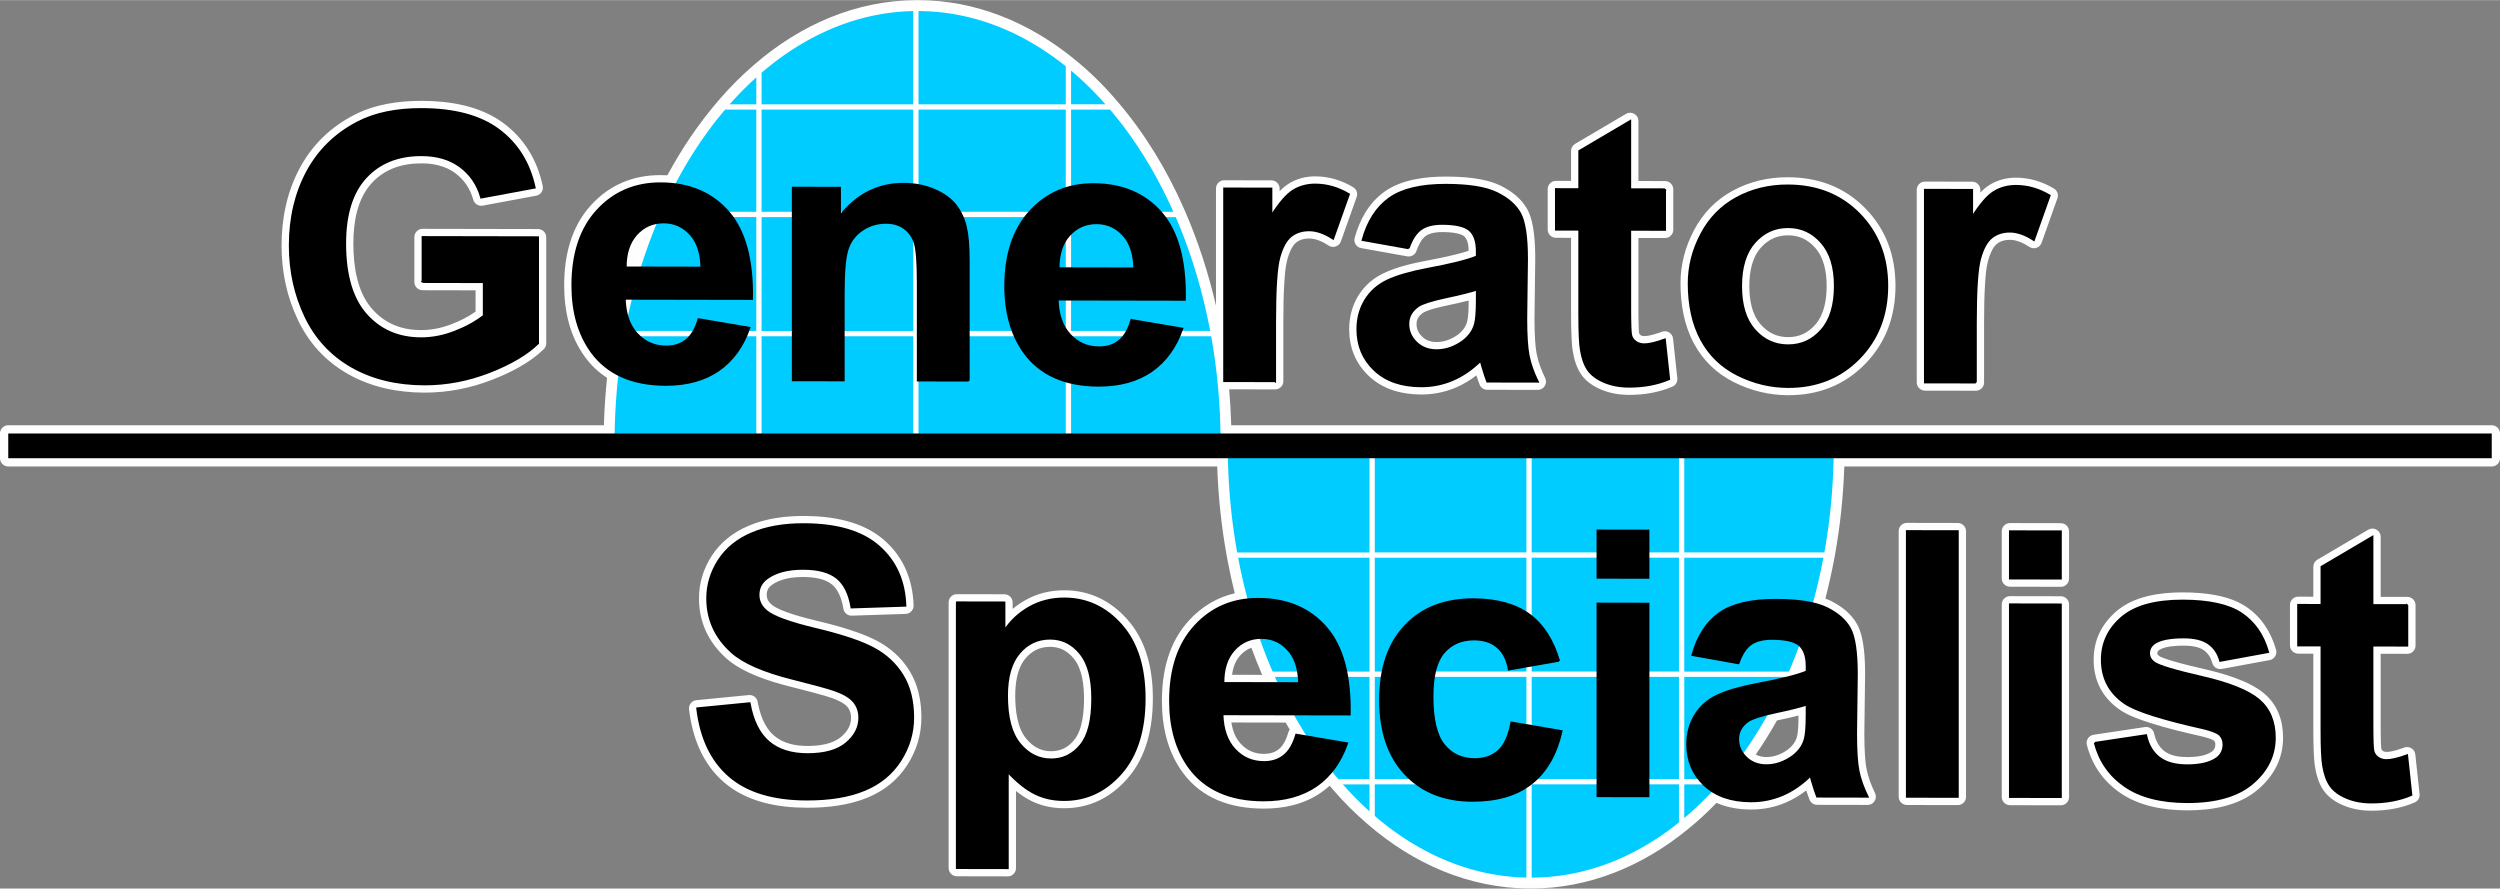
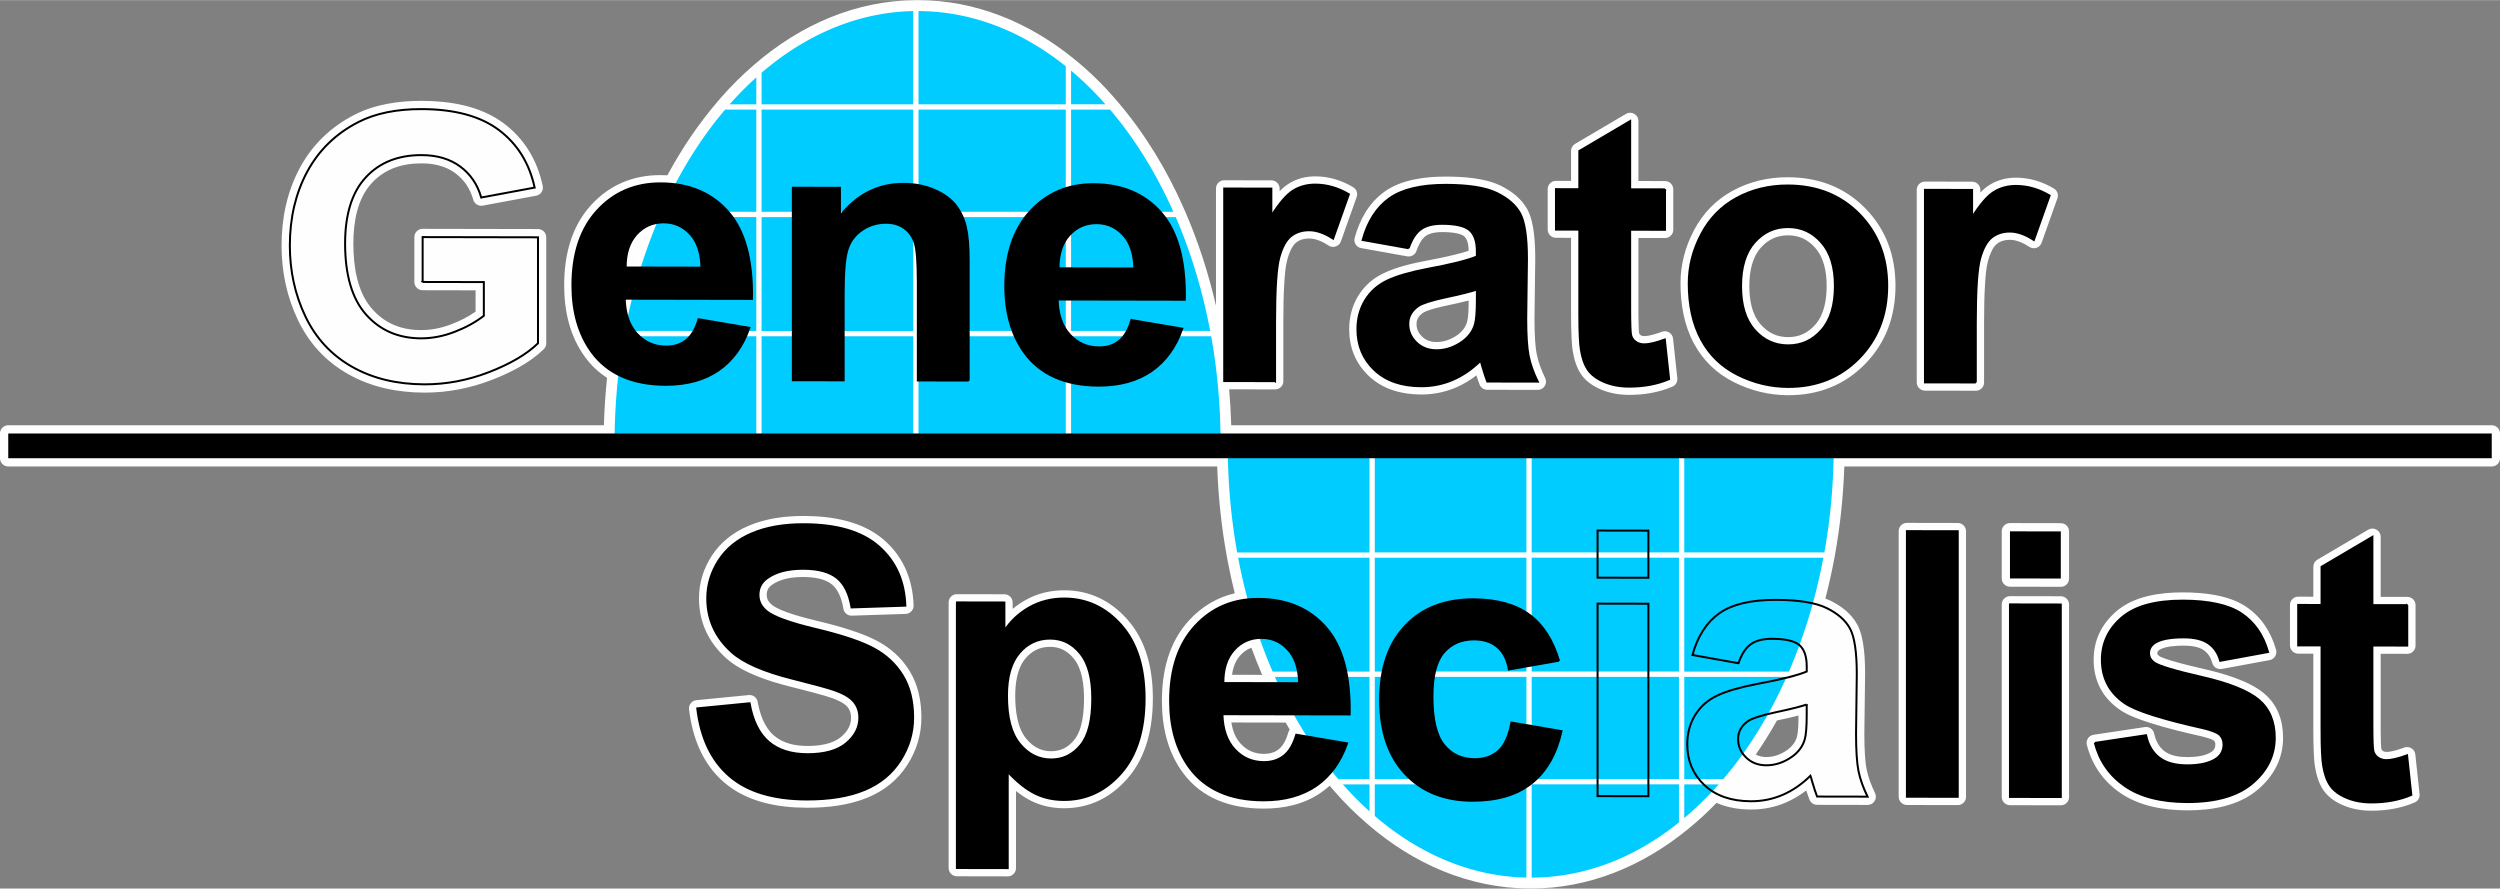
<svg xmlns="http://www.w3.org/2000/svg" xml:space="preserve" width="3.75in" height="1.333in" version="1.1" style="shape-rendering:geometricPrecision; text-rendering:geometricPrecision; image-rendering:optimizeQuality; fill-rule:evenodd; clip-rule:evenodd" viewBox="0 0 3663.84 1302.03">
  <rect x="0" y="0" width="3663.84" height="1302.03" fill="#808080" stroke="none" />
  <defs>
    <style type="text/css">
   
    .str0 {stroke:black;stroke-width:2.93;stroke-miterlimit:2.613}
    .fil4 {fill:none;fill-rule:nonzero}
    .fil5 {fill:black}
    .fil1 {fill:#00CCFF}
    .fil0 {fill:#FEFEFE}
    .fil3 {fill:black;fill-rule:nonzero}
    .fil2 {fill:white;fill-rule:nonzero}
   
  </style>
  </defs>
  <g id="Layer_x0020_1">
    <path class="fil0" d="M1783.84 683.47l-1771.75 0c-6.66,0 -12.1,-5.44 -12.1,-12.11l0 -36.23c0,-6.67 5.44,-12.11 12.1,-12.11l872.95 0c0.68,-23.2 2.21,-46.37 4.64,-69.46 -12.24,-7.86 -23.26,-18.06 -32.65,-30.99 -22.23,-30.6 -30.21,-67.27 -30.21,-104.57 0,-43.03 9.96,-85.65 39.8,-118.04 27.17,-29.48 61.53,-43.58 101.53,-43.5 3.34,0.01 6.66,0.1 9.93,0.27 20.66,-38.45 45.18,-74.87 73.52,-108 0.04,-0.04 0.07,-0.08 0.11,-0.12l5.19 -5.98c14.62,-16.81 30.51,-32.48 47.33,-47.06 0.04,-0.03 0.09,-0.07 0.13,-0.1l2.17 -1.88c66.57,-57.31 147.11,-92.89 235.54,-93.58 0.02,0 0.04,0 0.06,0l1.9 -0.02c0.03,0 0.05,0 0.11,0l0.6 0c85.07,0 163.04,32.52 228.71,85.71 0.02,0.02 0.05,0.05 0.07,0.07l1.97 1.6c21.06,17.13 40.55,36.16 58.32,56.69l3.96 4.57c0.02,0.03 0.05,0.07 0.07,0.1 39.96,46.69 72.26,100.01 96.95,156.21l1.9 4.31c0.02,0.05 0.04,0.09 0.06,0.14 19.39,44.53 34.38,91.03 45.32,138.38l0 -171.66c0,-3.34 1.2,-6.21 3.56,-8.57 2.37,-2.36 5.24,-3.55 8.58,-3.54l69.05 0.13c6.66,0.01 12.08,5.45 12.08,12.11l0 3.85c4.29,-4.44 8.85,-8.35 13.61,-11.29 11.79,-7.27 24.91,-10.56 38.72,-10.53 19.82,0.04 38.36,5.73 55.36,15.83 5.02,2.98 7.19,8.96 5.22,14.47l-23.1 65.01c-1.28,3.61 -3.89,6.19 -7.52,7.42 -3.63,1.23 -7.26,0.77 -10.47,-1.32 -8.25,-5.35 -18.45,-10.33 -28.5,-10.34 -6.97,-0.02 -13.56,1.55 -19.09,5.94 -6.7,5.29 -10.8,17 -12.97,24.88 -2.72,9.79 -3.61,22.35 -4.29,32.47 -1.28,19.5 -1.53,39.24 -1.53,58.78l0 86.98c0,3.34 -1.19,6.21 -3.56,8.57 -2.35,2.36 -5.24,3.54 -8.58,3.54l-67.26 -0.13c1.52,17.51 2.52,35.07 3.01,52.64l1847.35 0c6.66,0 12.12,5.44 12.12,12.11l0 36.23c0,6.67 -5.45,12.11 -12.12,12.11l-948.83 0c-1.5,44.26 -6.15,88.42 -14.11,131.99 0,0.05 -0.02,0.1 -0.03,0.15l-0.78 4.14c-3.63,19.18 -7.9,38.27 -12.83,57.2 2.44,0.93 4.82,1.95 7.1,3.06 16.21,7.89 30.91,19.08 39.67,35.16 10.35,19.02 11.44,51.37 11.44,72.58 0,0.05 0,0.1 0,0.15l-1.1 86.9c0,10.46 0.18,20.98 0.86,31.41 0.46,6.92 1.08,14.15 2.45,20.96 2.41,12.06 6.97,23.86 12.34,34.89 1.88,3.87 1.66,8.09 -0.62,11.73 -2.3,3.64 -5.99,5.68 -10.29,5.67l-73.94 -0.14c-5.07,-0.01 -9.42,-2.98 -11.26,-7.72 -1.7,-4.38 -3.23,-8.88 -4.65,-13.4 -9.16,7.07 -19.11,13.07 -29.83,17.69 -16.26,6.98 -33.41,10.35 -51.11,10.32 -17.7,-0.03 -34.98,-2.84 -50.6,-9.77 -13.03,13.56 -26.86,26.34 -41.46,38.2l-1.99 1.62c-0.02,0.02 -0.04,0.03 -0.06,0.04 -65.67,53.19 -143.64,85.72 -228.71,85.72l-0.6 0c-0.04,0 -0.07,0 -0.11,0l-1.9 -0.02c-0.02,0 -0.02,0 -0.04,0 -88.44,-0.7 -168.99,-36.28 -235.54,-93.58l-2.17 -1.86c-0.02,-0.01 -0.04,-0.03 -0.06,-0.04 -16.86,-14.61 -32.77,-30.3 -47.4,-47.14l-5.2 -5.97c-0.04,-0.04 -0.07,-0.09 -0.11,-0.13 -0.55,-0.64 -1.09,-1.27 -1.62,-1.91 -3.98,3.61 -8.21,6.99 -12.76,10.12 -24.89,17.19 -54.37,23.44 -84.27,23.38 -47.02,-0.09 -90.21,-14.24 -118.59,-53.31 -22.23,-30.6 -30.22,-67.27 -30.22,-104.57 0,-43.03 9.96,-85.65 39.8,-118.04 19,-20.61 41.5,-33.7 66.97,-39.68 -3.92,-15.68 -7.37,-31.46 -10.38,-47.32l-1.2 -6.38c0,-0.03 -0.02,-0.06 -0.02,-0.09 0,-0.02 0,-0.03 0,-0.05 -7.97,-43.55 -12.62,-87.71 -14.11,-131.96zm820.38 372.23c-9.58,17.1 -19.94,33.78 -31.09,49.9 4.64,2.62 9.84,3.69 15.56,3.7 11.59,0.02 21.95,-4.12 31.31,-10.8 6.31,-4.81 11.07,-10.66 13.32,-18.35 2.35,-8.06 2.41,-22.66 2.41,-31.64 -10.24,2.67 -20.73,4.89 -30.76,7.02 -0.24,0.05 -0.49,0.1 -0.75,0.16zm-714.04 13.43c-2.02,-3.43 -4.03,-6.87 -5.99,-10.34l-79.52 -0.15c1.7,11.5 5.69,22.61 13.76,31.3 9.23,9.94 20.36,14.67 33.92,14.7 7.98,0.02 15.47,-1.78 21.79,-6.81 7.24,-5.79 11.44,-15.91 13.94,-24.58 0.45,-1.55 1.17,-2.93 2.1,-4.13zm-40.47 -80.28c-5.62,-13.09 -10.86,-26.35 -15.75,-39.74 -6.15,2.19 -11.61,5.94 -16.46,11.37 -7.12,7.96 -10.55,17.94 -11.84,28.28l44.05 0.08zm-1152.73 -532.34l0 -31.2 -77.62 -0.15c-6.66,-0.01 -12.08,-5.45 -12.08,-12.11l0 -65.78c0,-3.34 1.19,-6.21 3.56,-8.57 2.35,-2.36 5.24,-3.54 8.57,-3.53l169.06 0.32c6.66,0.01 12.08,5.45 12.08,12.11l0 155.3c0,3.38 -1.22,6.3 -3.65,8.66 -20.71,20.21 -48.81,34.41 -75.56,44.8 -31.84,12.37 -65.07,18.92 -99.26,18.86 -39.38,-0.08 -77.86,-7.82 -112.33,-27.43 -32.57,-18.52 -56.91,-45.12 -73.07,-78.91 -16.42,-34.34 -24.03,-71.16 -24.03,-109.19 0,-39.9 7.9,-78.66 26.91,-113.97 18.36,-34.09 45.27,-59.84 79.69,-77.55 30.25,-15.57 65,-20.62 98.7,-20.55 41.75,0.08 86.36,7.42 120.5,33.08 30.56,22.96 48.85,54.23 56.93,91.47 0.73,3.32 0.13,6.44 -1.75,9.27 -1.88,2.83 -4.52,4.58 -7.86,5.2l-78.28 14.53c-6.17,1.15 -12.16,-2.56 -13.87,-8.59 -4.54,-15.99 -13.03,-29.13 -26.42,-39.02 -14.4,-10.62 -31.75,-14.29 -49.38,-14.32 -28.12,-0.05 -53.43,7.75 -72.82,28.68 -21.71,23.43 -27.12,57.99 -27.12,88.75 0,32.59 5.19,70.78 27.66,96.13 19.05,21.48 43.15,30.73 71.6,30.78 15.47,0.03 30.56,-3.2 44.98,-8.79 12.25,-4.74 24.11,-10.7 34.85,-18.28zm1466.74 93.46c-9.16,7.07 -19.09,13.07 -29.81,17.68 -16.26,6.98 -33.41,10.35 -51.11,10.32 -28.36,-0.05 -55.67,-7.23 -76.69,-27.08 -19.53,-18.44 -28.8,-41.77 -28.8,-68.56 0,-17.4 4.09,-34 13.19,-48.88 8.98,-14.69 21.55,-25.72 37.08,-33.17 18.81,-9.04 41.81,-14.43 62.24,-18.27 14.56,-2.73 29.16,-5.68 43.52,-9.28 6.19,-1.55 12.76,-3.27 19.01,-5.38 -0.09,-6.82 -1.12,-16.43 -6.46,-21.11 -6.44,-5.63 -24.29,-6.31 -32.28,-6.33 -7.87,-0.01 -17.46,1.02 -24.07,5.69 -6.71,4.75 -11.07,14.46 -13.68,21.96 -1.95,5.67 -7.67,9 -13.58,7.95l-67.41 -12.09c-3.47,-0.62 -6.22,-2.48 -8.1,-5.47 -1.88,-2.99 -2.37,-6.27 -1.42,-9.68 7.43,-26.86 20.89,-51.33 43.98,-67.73 25.13,-17.84 59.83,-21.98 89.85,-21.92 25.02,0.05 56.83,2.03 79.67,13.14 16.21,7.89 30.91,19.08 39.67,35.16 10.35,19.02 11.44,51.36 11.44,72.58 0,0.05 0,0.1 0,0.15l-1.1 86.9c0,10.46 0.18,20.98 0.86,31.41 0.45,6.93 1.08,14.15 2.45,20.96 2.41,12.06 6.97,23.86 12.33,34.89 1.88,3.87 1.66,8.09 -0.64,11.73 -2.28,3.64 -5.97,5.68 -10.27,5.67l-73.94 -0.14c-5.07,-0.01 -9.42,-2.98 -11.26,-7.72 -1.7,-4.37 -3.23,-8.87 -4.67,-13.39zm-78.41 -91.63c-5.67,4.14 -9.32,9.03 -9.32,16.25 0,7.45 2.75,13.27 8.07,18.46 5.91,5.8 13.04,8 21.26,8.02 11.59,0.02 21.95,-4.12 31.31,-10.8 6.31,-4.81 11.05,-10.66 13.32,-18.35 2.35,-8.06 2.41,-22.66 2.41,-31.64 -10.24,2.67 -20.75,4.89 -30.76,7.03 -8.82,1.87 -28.54,6.12 -36.28,11.03zm315.86 -109.72l0 102.12c0,8.8 0.03,17.64 0.33,26.43 0.09,3.08 0.11,8.13 0.73,11 0.33,1.25 0.98,2 2.04,2.75 1.62,1.16 3.61,1.47 5.57,1.47 7.65,0.02 18.79,-3.79 25.91,-6.37 3.61,-1.32 7.28,-0.93 10.55,1.1 3.27,2.04 5.22,5.15 5.64,8.98l6.24 57.99c0.58,5.38 -2.3,10.31 -7.28,12.43 -20.13,8.61 -41.75,12.05 -63.58,12.01 -14.07,-0.03 -27.94,-2.33 -40.93,-7.82 -11.28,-4.76 -21.79,-11.69 -28.87,-21.85 -6.99,-10.02 -10.53,-22.29 -12.52,-34.2 -1.17,-6.87 -1.57,-14.22 -1.88,-21.18 -0.53,-11.2 -0.66,-22.45 -0.66,-33.66l0 -111.41 -22.15 -0.05c-6.66,-0.01 -12.1,-5.45 -12.1,-12.11l0 -59.26c0,-3.34 1.2,-6.21 3.56,-8.57 2.37,-2.36 5.24,-3.55 8.58,-3.54l22.11 0.04 0 -43.86c0,-4.41 2.17,-8.19 5.97,-10.43l74.49 -43.89c3.83,-2.27 8.27,-2.3 12.15,-0.08 3.87,2.22 6.1,6.05 6.1,10.51l0 87.94 39.01 0.07c6.66,0.01 12.08,5.45 12.08,12.11l0 59.26c0,3.33 -1.18,6.21 -3.54,8.57 -2.37,2.36 -5.24,3.55 -8.58,3.54l-38.97 -0.07zm61.68 66.41c0,-27.43 6.92,-53.39 19.69,-77.64 13.17,-24.99 32.05,-44.56 56.84,-58.08 25.06,-13.64 52.28,-19.78 80.75,-19.73 43.81,0.08 82.6,13.95 113.46,45.42 30.71,31.34 44.32,70.08 44.32,113.75 0,43.97 -13.76,83.14 -44.69,114.68 -30.73,31.33 -68.99,45.65 -112.58,45.57 -27.88,-0.05 -54.41,-6.51 -79.34,-19 -25.42,-12.73 -45.16,-31.61 -58.69,-56.63 -14.61,-27.04 -19.76,-57.86 -19.76,-88.33zm100.87 4.13c0,19.46 3.37,41.25 16.79,56.32 10.82,12.17 23.76,18.38 40.07,18.41 16.17,0.03 29.06,-6.1 39.74,-18.19 13.37,-15.16 16.71,-37.3 16.71,-56.82 0,-19.41 -3.48,-40.77 -16.73,-55.82 -10.67,-12.13 -23.58,-18.33 -39.76,-18.36 -16.29,-0.03 -29.23,6.11 -40.05,18.24 -13.39,15.02 -16.77,36.81 -16.77,56.23zm338.58 -137.13c4.3,-4.44 8.85,-8.35 13.61,-11.29 11.79,-7.27 24.91,-10.56 38.72,-10.53 19.82,0.04 38.35,5.73 55.36,15.84 5.02,2.98 7.19,8.96 5.22,14.46l-23.1 65.01c-1.28,3.61 -3.89,6.19 -7.52,7.42 -3.63,1.23 -7.26,0.77 -10.47,-1.32 -8.25,-5.35 -18.45,-10.32 -28.5,-10.34 -6.97,-0.01 -13.56,1.55 -19.09,5.94 -6.7,5.29 -10.8,17 -12.97,24.88 -2.72,9.79 -3.62,22.35 -4.29,32.47 -1.28,19.5 -1.53,39.24 -1.53,58.78l0 86.98c0,3.34 -1.18,6.21 -3.56,8.57 -2.35,2.36 -5.24,3.54 -8.57,3.54l-74.47 -0.14c-6.66,-0.02 -12.08,-5.45 -12.08,-12.11l0 -282.14c0,-3.34 1.18,-6.21 3.54,-8.57 2.37,-2.36 5.24,-3.55 8.58,-3.54l69.05 0.13c6.66,0.01 12.08,5.45 12.08,12.11l0 3.85zm-1881.64 743.91l76.66 -7.47c6.29,-0.62 11.97,3.68 13.08,9.9 3.21,17.84 9.71,37.27 23.89,49.46 13.57,11.68 31.48,15.18 48.94,15.21 16.24,0.03 36.24,-2.29 49.21,-13.11 8.87,-7.41 14.85,-16.37 14.85,-28.18 0,-5.97 -1.48,-11.24 -5.29,-15.87 -4.98,-6.04 -15.73,-10.56 -22.9,-13.11 -6.99,-2.48 -14.49,-4.48 -21.64,-6.44 -13.25,-3.62 -26.55,-7.02 -39.87,-10.38 -30.42,-7.67 -69.8,-20.18 -93.5,-41.62 -25.86,-23.39 -39.68,-52.66 -39.68,-87.6 0,-22.53 6.47,-43.46 18.7,-62.36 13.16,-20.3 31.79,-34.53 53.88,-43.97 25.44,-10.87 53.69,-14.47 81.17,-14.42 41.11,0.08 86.04,7.57 117.9,35.67 28.38,25.04 41.55,57.76 42.86,95.35 0.11,3.33 -0.97,6.25 -3.25,8.69 -2.28,2.44 -5.13,3.73 -8.47,3.84l-78.81 2.57c-6.11,0.2 -11.35,-4.09 -12.36,-10.11 -2.12,-12.74 -6.62,-27.48 -17.1,-35.9 -10.95,-8.79 -28.34,-10.62 -41.82,-10.65 -15.44,-0.03 -33.21,2.28 -46,11.68 -5.09,3.74 -7.46,8.16 -7.46,14.5 0,6.11 2.81,10.54 7.41,14.44 12.26,10.39 51.49,20.08 67,23.78 17.06,4.06 34.13,8.61 50.77,14.16 12.41,4.14 25.07,8.95 36.64,15.08 19.73,10.47 35.87,25 47.57,44.03 12.68,20.6 17.3,44.41 17.3,68.35 0,24.97 -7.04,48.12 -20.48,69.18 -14.12,22.13 -33.9,37.89 -58.1,47.97 -27.81,11.57 -59.51,15.05 -89.39,14.99 -42.85,-0.08 -87.88,-8.45 -121.24,-37.22 -31.86,-27.49 -46.46,-66.02 -51.31,-106.95 -0.4,-3.35 0.46,-6.39 2.59,-9.02 2.12,-2.63 4.89,-4.14 8.25,-4.46zm463.41 -133.68c5.69,-4.8 11.88,-9.08 18.54,-12.84 17.64,-9.99 37.01,-14.56 57.26,-14.52 37.06,0.07 67.88,15.21 92.39,42.83 28.27,31.86 37.3,73.92 37.3,115.47 0,42.29 -8.87,85.37 -37.53,117.93 -24.58,27.91 -55.49,43.25 -92.82,43.18 -16.64,-0.03 -32.77,-3.28 -47.74,-10.66 -7.92,-3.9 -15.44,-8.97 -22.5,-14.66l0 113.08c0,3.34 -1.19,6.21 -3.56,8.57 -2.35,2.35 -5.24,3.54 -8.58,3.53l-74.47 -0.14c-6.66,-0.01 -12.1,-5.45 -12.1,-12.11l0 -389.23c0,-3.34 1.2,-6.21 3.56,-8.57 2.37,-2.36 5.24,-3.54 8.58,-3.53l69.6 0.13c6.66,0.02 12.08,5.45 12.08,12.11l0 9.44zm3.8 127.29c0,20.27 2.63,46.53 16.07,62.81 9.58,11.59 21.26,18.4 36.44,18.43 14.09,0.02 24.94,-5.65 33.87,-16.45 12.43,-15.06 14.44,-42.24 14.44,-60.84 0,-18.96 -2.5,-43.23 -15,-58.5 -9.1,-11.1 -20.16,-17.19 -34.62,-17.21 -14.8,-0.03 -26.48,5.6 -36.06,16.85 -12.37,14.54 -15.14,36.53 -15.14,54.91zm1294.73 147.92l0 -389.24c0,-3.34 1.18,-6.21 3.54,-8.57 2.37,-2.36 5.26,-3.55 8.6,-3.54l74.47 0.14c6.66,0.01 12.08,5.45 12.08,12.11l0 389.24c0,3.34 -1.19,6.21 -3.54,8.57 -2.37,2.36 -5.25,3.55 -8.59,3.54l-74.47 -0.14c-6.66,-0.02 -12.08,-5.45 -12.08,-12.11zm151.03 -319.91l0 -69.04c0,-3.34 1.18,-6.21 3.56,-8.57 2.35,-2.36 5.24,-3.54 8.57,-3.54l74.47 0.14c6.66,0.01 12.08,5.45 12.08,12.11l0 69.04c0,3.34 -1.18,6.21 -3.54,8.57 -2.37,2.36 -5.24,3.55 -8.58,3.54l-74.48 -0.14c-6.66,-0.02 -12.08,-5.45 -12.08,-12.11zm0 320.19l0 -282.14c0,-3.34 1.18,-6.21 3.56,-8.57 2.35,-2.35 5.24,-3.54 8.57,-3.53l74.47 0.14c6.66,0.01 12.08,5.45 12.08,12.11l0 282.14c0,3.34 -1.18,6.21 -3.54,8.57 -2.37,2.36 -5.24,3.54 -8.58,3.54l-74.48 -0.14c-6.66,-0.02 -12.08,-5.45 -12.08,-12.11zm231.07 -215.55c-1.9,1.31 -3.08,2.63 -3.08,5.01 0,1.78 1.15,2.85 2.52,3.87 3.45,2.55 14.69,5.91 18.87,7.17 15.27,4.61 31.04,8.35 46.59,11.91 28.05,6.43 66.11,17.1 88.54,35.94 19.71,16.57 27.79,39.46 27.79,64.85 0,30.73 -13.51,55.95 -36.68,75.82 -28.3,24.28 -67.7,30.71 -103.85,30.64 -33.92,-0.06 -69.8,-5.93 -98.21,-25.61 -24.89,-17.25 -41.18,-40.83 -48.77,-70.16 -0.88,-3.44 -0.33,-6.75 1.62,-9.71 1.97,-2.96 4.8,-4.76 8.3,-5.29l75.03 -11.27c6.3,-0.95 12.24,3.14 13.61,9.37 2.23,10.12 6.59,19.41 14.94,25.84 9.18,7.05 22.3,8.78 33.5,8.8 11.42,0.02 26.7,-1.28 36.35,-8.14 3.48,-2.7 4.89,-5.85 4.89,-10.28 0,-2.1 -0.44,-3.91 -1.79,-5.47 -3.32,-2.82 -15.12,-5.82 -19.01,-6.69 -25.02,-5.63 -50.4,-11.75 -74.83,-19.54 -14.03,-4.48 -31.66,-10.56 -43.89,-18.92 -25.68,-17.57 -38.8,-42.55 -38.8,-73.66 0,-28.57 11.62,-52.31 33.21,-70.91 26.15,-22.55 64.29,-27.83 97.63,-27.77 30.27,0.06 67.06,3.77 92.82,21.18 22.39,15.13 36.27,37.05 43.65,62.86 0.97,3.4 0.51,6.7 -1.35,9.71 -1.88,3.01 -4.62,4.89 -8.1,5.52l-70.13 12.92c-6.22,1.14 -12.24,-2.65 -13.89,-8.75 -2.08,-7.67 -5.93,-14.14 -12.48,-18.74 -7.85,-5.5 -19.93,-6.65 -29.21,-6.66 -9.92,-0.02 -27.06,0.67 -35.8,6.16zm324.27 5.8l0 102.12c0,8.8 0.02,17.64 0.31,26.44 0.11,3.08 0.13,8.12 0.75,11 0.31,1.25 0.98,2 2.02,2.75 1.62,1.16 3.61,1.47 5.59,1.47 7.65,0.02 18.79,-3.78 25.91,-6.37 3.61,-1.32 7.28,-0.93 10.55,1.1 3.27,2.03 5.22,5.15 5.64,8.98l6.24 58c0.58,5.38 -2.3,10.3 -7.28,12.43 -20.14,8.61 -41.77,12.05 -63.57,12.01 -14.07,-0.03 -27.94,-2.33 -40.93,-7.82 -11.27,-4.75 -21.79,-11.69 -28.88,-21.85 -6.97,-10.02 -10.51,-22.29 -12.52,-34.2 -1.15,-6.87 -1.55,-14.22 -1.88,-21.18 -0.51,-11.2 -0.64,-22.45 -0.64,-33.66l0 -111.41 -22.15 -0.04c-6.66,-0.01 -12.1,-5.45 -12.1,-12.11l0 -59.26c0,-3.33 1.2,-6.21 3.56,-8.57 2.37,-2.36 5.24,-3.55 8.58,-3.54l22.11 0.04 0 -43.86c0,-4.41 2.17,-8.19 5.97,-10.44l74.47 -43.89c3.85,-2.27 8.29,-2.3 12.15,-0.08 3.89,2.22 6.11,6.05 6.11,10.51l0 87.94 39.02 0.07c6.66,0.01 12.08,5.45 12.08,12.11l0 59.26c0,3.34 -1.18,6.21 -3.56,8.57 -2.35,2.36 -5.24,3.54 -8.57,3.54l-38.96 -0.08z" />
    <path class="fil1" d="M1344.72 649.79l-2.5 0.01 0 -161.06 223.58 0 0 161.67 -220.08 -0.62 -1 0zm-2.5 -493.24l223.58 0 0 -61.43c-65.23,-52.84 -140.67,-83.02 -221.08,-83.02l-0.6 0 -1.9 0.02 0 144.44zm223.58 157.57l-223.58 0 0 -157.57 223.58 0 0 157.57zm-223.58 174.61l223.58 0 0 -174.61 -223.58 0 0 174.61zm223.58 0l212.42 0c9.42,51.45 14.44,105.41 14.44,161.05 0,0.42 0,0.83 0,1.27l-223.42 -0.63 -3.43 -0.01 0 -161.67zm-453.55 -332.18l229.97 0 0 -144.44c-83.28,0.66 -161.16,33.67 -227.8,90.66l-2.17 1.88 0 51.91zm229.97 157.57l-229.97 0 0 -157.57 229.97 0 0 157.57zm-229.97 174.61l229.97 0 0 -174.61 -229.97 0 0 174.61zm229.97 161.06l-226.41 0.68 -3.56 0.01 0 -161.75 3.15 0 226.82 0 0 161.06zm-281.38 -493.24l51.41 0 0 -51.91c-16.11,13.95 -31.53,29.3 -46.22,45.93l-5.18 5.97zm51.41 157.57l-148.41 0 2.73 -6.23c25.64,-57.33 57.52,-108.4 94.27,-151.35l51.41 0 0 157.57zm-201.03 174.61l201.03 0 0 -174.61 -148.41 0c-22.5,51.63 -39.96,108.15 -51.42,168.21l-1.2 6.4zm201.03 161.75l-215.47 0.65c0,-0.46 0,-0.9 0,-1.35 0,-55.64 5.02,-109.6 14.44,-161.05l201.03 0 0 161.75zm453.55 -336.36l159.77 0c22.78,52.25 40.4,109.52 51.84,170.39l0.8 4.22 -209.41 0 -3.01 0 0 -174.61zm0 -157.57l62.79 0c37.15,43.42 69.34,95.17 95.09,153.26l1.9 4.31 -157.2 0 -2.57 0 0 -157.57zm0 -61.43l2.03 1.65c19.96,16.36 38.94,34.83 56.8,55.22l3.96 4.57 -60.6 0 -2.19 0 0 -61.43z" />
    <g>
      <path class="fil2" d="M1342.21 645.93l2.5 -0.01 0.02 7.74 -2.5 0.01 -3.88 -3.87 3.86 -3.87zm0.02 7.74l-3.88 0.01 0 -3.88 3.88 3.87zm3.86 -164.93l0 161.06 -7.74 0 0 -161.06 3.87 -3.87 3.87 3.87zm-7.74 0l0 -3.87 3.87 0 -3.87 3.87zm227.45 3.87l-223.58 0 0 -7.74 223.58 0 3.87 3.87 -3.87 3.87zm0 -7.74l3.87 0 0 3.87 -3.87 -3.87zm-3.87 165.54l0 -161.67 7.74 0 0 161.67 -3.88 3.87 -3.86 -3.87zm7.74 0l0 3.88 -3.88 -0.01 3.88 -3.87zm-223.94 -4.49l220.08 0.62 -0.02 7.74 -220.08 -0.62 0.01 -7.74 0.01 0zm-0.01 0l0.01 0 0 0 -0.01 0zm-1 0l1 0 0 7.74 -1 0 -0.01 -7.74 0.01 0zm-0.01 0l0 0 0.01 0 -0.01 0zm221.1 -485.5l-223.58 0 0 -7.74 223.58 0 3.87 3.87 -3.87 3.87zm3.87 -3.87l0 3.87 -3.87 0 3.87 -3.87zm0 -61.43l0 61.43 -7.74 0 0 -61.43 6.3 -3 1.43 3zm-1.43 -3l1.43 1.16 0 1.84 -1.43 -3zm-223.52 -76.15l0 -7.74 0 0 7.61 0.09 7.59 0.27 7.56 0.44 7.52 0.62 7.49 0.79 7.45 0.97 7.41 1.13 7.38 1.3 7.35 1.47 7.3 1.63 7.26 1.8 7.22 1.97 7.18 2.12 7.14 2.29 7.1 2.45 7.05 2.61 7 2.76 6.95 2.92 6.91 3.07 6.86 3.22 6.81 3.37 6.76 3.52 6.71 3.67 6.66 3.82 6.6 3.96 6.55 4.1 6.49 4.25 6.44 4.38 6.37 4.52 6.32 4.66 6.26 4.8 6.2 4.93 -4.87 6.01 -6.09 -4.84 -6.15 -4.71 -6.2 -4.57 -6.26 -4.44 -6.32 -4.3 -6.37 -4.16 -6.42 -4.02 -6.47 -3.88 -6.52 -3.74 -6.57 -3.59 -6.62 -3.44 -6.67 -3.3 -6.72 -3.15 -6.76 -3 -6.81 -2.85 -6.85 -2.7 -6.89 -2.55 -6.94 -2.39 -6.98 -2.23 -7.02 -2.08 -7.05 -1.92 -7.09 -1.76 -7.14 -1.6 -7.17 -1.44 -7.2 -1.27 -7.24 -1.1 -7.27 -0.94 -7.31 -0.77 -7.34 -0.6 -7.37 -0.43 -7.4 -0.26 -7.44 -0.08 0 0zm-0.6 -7.74l0.6 0 0 7.74 -0.6 0 -0.03 -7.74 0.03 -0zm-0.03 0l0.03 -0 0.44 0 -0.47 0zm-1.9 0.02l1.9 -0.02 0.06 7.73 -1.9 0.02 -3.9 -3.87 3.84 -3.87zm-3.84 3.87l0 -3.84 3.84 -0.03 -3.84 3.87zm0 144.44l0 -144.44 7.74 0 0 144.44 -3.87 3.87 -3.87 -3.87zm3.87 3.87l-3.87 0 0 -3.87 3.87 3.87zm0 149.83l223.58 0 0 7.74 -223.58 0 -3.87 -3.87 3.87 -3.87zm0 7.74l-3.87 0 0 -3.87 3.87 3.87zm3.87 -161.44l0 157.57 -7.74 0 0 -157.57 3.87 -3.87 3.87 3.87zm-7.74 0l0 -3.87 3.87 0 -3.87 3.87zm227.45 3.87l-223.58 0 0 -7.74 223.58 0 3.87 3.87 -3.87 3.87zm0 -7.74l3.87 0 0 3.87 -3.87 -3.87zm-3.87 161.44l0 -157.57 7.74 0 0 157.57 -3.87 3.87 -3.87 -3.87zm7.74 0l0 3.87 -3.87 0 3.87 -3.87zm-3.87 178.48l-223.58 0 0 -7.74 223.58 0 3.87 3.87 -3.87 3.87zm3.87 -3.87l0 3.87 -3.87 0 3.87 -3.87zm0 -174.61l0 174.61 -7.74 0 0 -174.61 3.87 -3.87 3.87 3.87zm-3.87 -3.87l3.87 0 0 3.87 -3.87 -3.87zm-223.58 0l223.58 0 0 7.74 -223.58 0 -3.87 -3.87 3.87 -3.87zm-3.87 3.87l0 -3.87 3.87 0 -3.87 3.87zm0 174.61l0 -174.61 7.74 0 0 174.61 -3.87 3.87 -3.87 -3.87zm3.87 3.87l-3.87 0 0 -3.87 3.87 3.87zm436 0l-212.42 0 0 -7.74 212.42 0 3.8 3.17 -3.8 4.57zm0 -7.74l3.22 0 0.58 3.17 -3.8 -3.17zm18.31 164.92l-7.74 0 0 0 -0.01 -5.19 -0.04 -5.18 -0.07 -5.17 -0.1 -5.16 -0.13 -5.15 -0.16 -5.14 -0.19 -5.13 -0.21 -5.12 -0.25 -5.1 -0.27 -5.09 -0.3 -5.09 -0.33 -5.07 -0.36 -5.06 -0.38 -5.05 -0.42 -5.04 -0.44 -5.02 -0.47 -5.01 -0.49 -5 -0.52 -4.99 -0.55 -4.98 -0.57 -4.96 -0.61 -4.95 -0.63 -4.94 -0.66 -4.92 -0.68 -4.91 -0.72 -4.9 -0.73 -4.88 -0.76 -4.87 -0.79 -4.85 -0.81 -4.84 -0.84 -4.82 -0.87 -4.81 7.61 -1.39 0.87 4.85 0.85 4.87 0.82 4.88 0.8 4.9 0.77 4.91 0.74 4.92 0.72 4.94 0.69 4.95 0.67 4.97 0.63 4.98 0.61 4.99 0.58 5 0.56 5.02 0.52 5.03 0.5 5.04 0.47 5.05 0.45 5.07 0.42 5.08 0.39 5.09 0.36 5.1 0.33 5.12 0.3 5.12 0.27 5.14 0.25 5.15 0.22 5.16 0.19 5.17 0.16 5.19 0.13 5.19 0.1 5.2 0.07 5.21 0.04 5.22 0.02 5.24 0 0zm-3.88 5.14l0.02 -7.74 -3.88 3.87 0 -0.16 0 -0.16 0 -0.16 0 -0.16 0 -0.16 0 -0.16 0 -0.16 0 -0.16 7.74 0 0 0.16 0 0.16 0 0.16 0 0.16 0 0.16 0 0.16 0 0.16 0 0.16 -3.88 3.87zm3.88 -3.87l0 3.88 -3.88 -0.01 3.88 -3.87zm-227.28 -4.5l223.42 0.63 -0.02 7.74 -223.42 -0.63 0.02 -7.74 0 0zm-3.43 -0.01l3.43 0.01 -0.02 7.74 -3.43 -0.01 -3.86 -3.87 3.88 -3.87zm-0.02 7.74l-3.86 -0.01 0 -3.86 3.86 3.87zm3.88 -165.54l0 161.67 -7.74 0 0 -161.67 3.87 -3.87 3.87 3.87zm-7.74 0l0 -3.87 3.87 0 -3.87 3.87zm-219.71 -328.31l-229.97 0 0 -7.74 229.97 0 3.87 3.87 -3.87 3.87zm3.87 -3.87l0 3.87 -3.87 0 3.87 -3.87zm0 -144.44l0 144.44 -7.74 0 0 -144.44 3.84 -3.87 3.9 3.87zm-3.9 -3.87l3.9 -0.03 0 3.9 -3.9 -3.87zm-225.24 97.45l-5.06 -5.85 0.02 -0.02 6.34 -5.32 6.4 -5.17 6.47 -5.03 6.53 -4.89 6.59 -4.74 6.65 -4.59 6.72 -4.44 6.78 -4.29 6.84 -4.14 6.89 -3.98 6.95 -3.82 7.01 -3.66 7.06 -3.5 7.11 -3.35 7.17 -3.18 7.22 -3.01 7.27 -2.85 7.32 -2.68 7.37 -2.51 7.41 -2.34 7.46 -2.17 7.5 -1.99 7.55 -1.81 7.59 -1.64 7.63 -1.46 7.67 -1.28 7.71 -1.09 7.75 -0.91 7.78 -0.72 7.82 -0.54 7.85 -0.35 7.89 -0.16 0.06 7.73 -7.7 0.16 -7.66 0.34 -7.63 0.52 -7.6 0.71 -7.56 0.89 -7.53 1.07 -7.49 1.25 -7.45 1.42 -7.41 1.6 -7.37 1.77 -7.33 1.95 -7.29 2.11 -7.24 2.28 -7.2 2.45 -7.15 2.62 -7.11 2.78 -7.06 2.95 -7.01 3.11 -6.97 3.27 -6.91 3.43 -6.86 3.58 -6.8 3.75 -6.76 3.9 -6.7 4.05 -6.65 4.2 -6.59 4.35 -6.53 4.5 -6.47 4.65 -6.42 4.8 -6.35 4.95 -6.29 5.08 -6.22 5.23 0.02 -0.02zm-5.06 -5.85l0.02 -0.02 0.21 -0.18 -0.22 0.19zm-2.17 1.88l2.17 -1.88 5.06 5.85 -2.17 1.88 -6.4 -2.92 1.34 -2.92zm-1.34 2.92l0 -1.77 1.34 -1.16 -1.34 2.92zm0 51.91l0 -51.91 7.74 0 0 51.91 -3.87 3.87 -3.87 -3.87zm3.87 3.87l-3.87 0 0 -3.87 3.87 3.87zm0 149.83l229.97 0 0 7.74 -229.97 0 -3.87 -3.87 3.87 -3.87zm0 7.74l-3.87 0 0 -3.87 3.87 3.87zm3.87 -161.44l0 157.57 -7.74 0 0 -157.57 3.87 -3.87 3.87 3.87zm-7.74 0l0 -3.87 3.87 0 -3.87 3.87zm233.84 3.87l-229.97 0 0 -7.74 229.97 0 3.87 3.87 -3.87 3.87zm0 -7.74l3.87 0 0 3.87 -3.87 -3.87zm-3.87 161.44l0 -157.57 7.74 0 0 157.57 -3.87 3.87 -3.87 -3.87zm7.74 0l0 3.87 -3.87 0 3.87 -3.87zm-3.87 178.48l-229.97 0 0 -7.74 229.97 0 3.87 3.87 -3.87 3.87zm3.87 -3.87l0 3.87 -3.87 0 3.87 -3.87zm0 -174.61l0 174.61 -7.74 0 0 -174.61 3.87 -3.87 3.87 3.87zm-3.87 -3.87l3.87 0 0 3.87 -3.87 -3.87zm-229.97 0l229.97 0 0 7.74 -229.97 0 -3.87 -3.87 3.87 -3.87zm-3.87 3.87l0 -3.87 3.87 0 -3.87 3.87zm0 174.61l0 -174.61 7.74 0 0 174.61 -3.87 3.87 -3.87 -3.87zm3.87 3.87l-3.87 0 0 -3.87 3.87 3.87zm3.55 154l226.41 -0.68 0.02 7.74 -226.41 0.68 -0 0 -0.02 -7.74zm-3.55 0.01l3.56 -0.01 0.02 7.74 -3.56 0.01 -3.88 -3.87 3.86 -3.87zm0.02 7.74l-3.88 0.01 0 -3.88 3.88 3.87zm3.86 -165.62l0 161.75 -7.74 0 0 -161.75 3.87 -3.87 3.87 3.87zm-7.74 0l0 -3.87 3.87 0 -3.87 3.87zm7.02 3.87l-3.15 0 0 -7.74 3.15 0 0 0 0 7.74zm226.82 0l-226.82 0 0 -7.74 226.82 0 3.87 3.87 -3.87 3.87zm0 -7.74l3.87 0 0 3.87 -3.87 -3.87zm-3.87 164.93l0 -161.06 7.74 0 0 161.06 -3.86 3.87 -3.88 -3.87zm7.74 0l0 3.86 -3.86 0.01 3.86 -3.87zm-233.84 -489.37l-51.41 0 0 -7.74 51.41 0 3.87 3.87 -3.87 3.87zm3.87 -3.87l0 3.87 -3.87 0 3.87 -3.87zm0 -51.91l0 51.91 -7.74 0 0 -51.91 1.34 -2.92 6.4 2.92zm-6.4 -2.92l6.4 -5.54 0 8.46 -6.4 -2.92zm-40.77 51.39l-5.85 -5.07 0.02 -0.03 1.39 -1.56 1.39 -1.56 1.4 -1.55 1.4 -1.55 1.41 -1.53 1.41 -1.53 1.42 -1.52 1.42 -1.51 1.42 -1.51 1.43 -1.5 1.43 -1.49 1.44 -1.48 1.44 -1.48 1.45 -1.47 1.45 -1.46 1.45 -1.45 1.46 -1.45 1.46 -1.43 1.47 -1.43 1.47 -1.42 1.47 -1.42 1.48 -1.4 1.48 -1.4 1.49 -1.39 1.49 -1.38 1.5 -1.37 1.5 -1.37 1.51 -1.35 1.51 -1.35 1.51 -1.34 1.52 -1.33 1.52 -1.32 5.06 5.85 -1.49 1.3 -1.49 1.31 -1.49 1.31 -1.48 1.33 -1.48 1.33 -1.48 1.34 -1.47 1.35 -1.47 1.35 -1.46 1.37 -1.46 1.37 -1.46 1.38 -1.45 1.39 -1.45 1.4 -1.44 1.4 -1.44 1.41 -1.43 1.42 -1.43 1.43 -1.43 1.44 -1.42 1.44 -1.42 1.45 -1.41 1.46 -1.41 1.47 -1.41 1.47 -1.4 1.48 -1.4 1.5 -1.39 1.49 -1.39 1.51 -1.38 1.52 -1.38 1.52 -1.38 1.52 -1.37 1.54 -1.37 1.55 0.02 -0.03zm-5.85 -5.07l0.04 -0.05 -0.02 0.02 -0.02 0.03zm-5.18 5.97l5.18 -5.97 5.85 5.07 -5.18 5.97 -2.92 1.33 -2.92 -6.4zm2.92 6.4l-8.48 0 5.55 -6.4 2.92 6.4zm-97 149.83l148.41 0 0 7.74 -148.41 0 -3.54 -5.42 3.54 -2.32zm0 7.74l-5.92 0 2.38 -5.42 3.54 5.42zm6.28 -8.54l-2.73 6.23 -7.09 -3.11 2.73 -6.23 0.01 -0.03 7.07 3.13zm-7.09 -3.11l0.01 -0.03 0.02 -0.03 -0.03 0.06zm97.81 -153.66l0 7.74 2.94 -1.35 -3.41 4.02 -3.37 4.07 -3.35 4.11 -3.32 4.16 -3.29 4.21 -3.26 4.25 -3.23 4.3 -3.2 4.35 -3.17 4.39 -3.14 4.43 -3.11 4.48 -3.08 4.52 -3.05 4.57 -3.02 4.61 -2.99 4.65 -2.95 4.69 -2.92 4.74 -2.89 4.78 -2.86 4.82 -2.82 4.86 -2.79 4.9 -2.76 4.94 -2.72 4.98 -2.69 5.02 -2.65 5.06 -2.62 5.1 -2.58 5.14 -2.55 5.18 -2.52 5.22 -2.48 5.25 -2.45 5.29 -2.41 5.33 -7.06 -3.16 2.44 -5.38 2.47 -5.35 2.51 -5.31 2.54 -5.28 2.58 -5.23 2.62 -5.2 2.65 -5.16 2.68 -5.12 2.72 -5.08 2.75 -5.04 2.79 -5 2.82 -4.96 2.86 -4.92 2.89 -4.88 2.93 -4.83 2.96 -4.8 2.99 -4.75 3.02 -4.71 3.05 -4.67 3.09 -4.62 3.12 -4.58 3.15 -4.54 3.18 -4.49 3.22 -4.45 3.24 -4.4 3.28 -4.36 3.31 -4.32 3.33 -4.26 3.37 -4.22 3.4 -4.17 3.43 -4.12 3.45 -4.08 2.94 -1.35zm-2.94 1.35l1.16 -1.35 1.78 0 -2.94 1.35zm54.34 6.39l-51.41 0 0 -7.74 51.41 0 3.87 3.87 -3.87 3.87zm0 -7.74l3.87 0 0 3.87 -3.87 -3.87zm-3.87 161.44l0 -157.57 7.74 0 0 157.57 -3.87 3.87 -3.87 -3.87zm7.74 0l0 3.87 -3.87 0 3.87 -3.87zm-3.87 178.48l-201.03 0 0 -7.74 201.03 0 3.87 3.87 -3.87 3.87zm3.87 -3.87l0 3.87 -3.87 0 3.87 -3.87zm0 -174.61l0 174.61 -7.74 0 0 -174.61 3.87 -3.87 3.87 3.87zm-3.87 -3.87l3.87 0 0 3.87 -3.87 -3.87zm-148.41 0l148.41 0 0 7.74 -148.41 0 -3.55 -5.42 3.55 -2.32zm-3.55 2.32l1.01 -2.32 2.53 0 -3.55 2.32zm-44.07 170.47l-7.6 -1.43 0 -0.01 1.1 -5.65 1.13 -5.62 1.17 -5.6 1.2 -5.59 1.23 -5.56 1.27 -5.54 1.3 -5.52 1.34 -5.5 1.37 -5.47 1.4 -5.45 1.44 -5.42 1.48 -5.4 1.51 -5.38 1.54 -5.35 1.57 -5.33 1.61 -5.31 1.64 -5.28 1.67 -5.25 1.7 -5.23 1.73 -5.2 1.77 -5.18 1.8 -5.15 1.83 -5.12 1.87 -5.1 1.89 -5.08 1.93 -5.04 1.95 -5.02 1.98 -4.99 2.02 -4.97 2.04 -4.94 2.07 -4.91 2.11 -4.88 7.09 3.09 -2.08 4.83 -2.05 4.85 -2.03 4.89 -2 4.91 -1.96 4.94 -1.93 4.97 -1.9 5 -1.87 5.02 -1.84 5.05 -1.81 5.08 -1.78 5.1 -1.75 5.13 -1.72 5.15 -1.69 5.19 -1.65 5.2 -1.62 5.23 -1.59 5.25 -1.56 5.28 -1.52 5.3 -1.49 5.32 -1.46 5.35 -1.43 5.37 -1.4 5.4 -1.36 5.42 -1.33 5.44 -1.29 5.46 -1.26 5.49 -1.23 5.51 -1.19 5.53 -1.16 5.55 -1.12 5.57 -1.08 5.59 0 -0.01zm-7.6 -1.43l0 -0.01 0.1 -0.51 -0.1 0.52zm-1.2 6.4l1.2 -6.4 7.6 1.43 -1.2 6.4 -3.8 3.15 -3.8 -4.59zm3.8 4.59l-4.66 0 0.86 -4.59 3.8 4.59zm-14.45 154.66l215.47 -0.65 0.02 7.74 -215.47 0.65 -3.88 -3.87 3.86 -3.87zm0.02 7.74l-3.88 0.01 0 -3.88 3.88 3.87zm-3.88 -5.22l7.74 0 0 0 0 0.17 0 0.17 0 0.17 0 0.17 0 0.17 0 0.17 0 0.17 0 0.17 -7.74 0 0 -0.17 0 -0.17 0 -0.17 0 -0.17 0 -0.17 0 -0.17 0 -0.17 0 -0.17 0 0zm18.31 -164.92l0 7.74 3.8 -3.17 -0.87 4.81 -0.84 4.82 -0.81 4.84 -0.79 4.85 -0.76 4.87 -0.73 4.88 -0.72 4.9 -0.68 4.91 -0.66 4.92 -0.63 4.94 -0.61 4.95 -0.57 4.96 -0.55 4.98 -0.52 4.99 -0.49 5 -0.47 5.01 -0.43 5.02 -0.42 5.04 -0.38 5.05 -0.36 5.06 -0.33 5.07 -0.3 5.09 -0.27 5.09 -0.25 5.1 -0.21 5.12 -0.19 5.13 -0.16 5.14 -0.13 5.15 -0.1 5.16 -0.07 5.17 -0.04 5.18 -0.01 5.19 -7.74 0 0.02 -5.24 0.04 -5.22 0.07 -5.21 0.1 -5.2 0.13 -5.19 0.16 -5.19 0.19 -5.17 0.22 -5.16 0.25 -5.15 0.27 -5.14 0.3 -5.12 0.33 -5.12 0.36 -5.1 0.39 -5.09 0.42 -5.08 0.44 -5.07 0.47 -5.05 0.5 -5.04 0.52 -5.03 0.56 -5.02 0.58 -5 0.61 -4.99 0.63 -4.98 0.67 -4.97 0.69 -4.95 0.72 -4.94 0.74 -4.92 0.77 -4.91 0.8 -4.9 0.82 -4.88 0.85 -4.87 0.87 -4.85 3.8 -3.17zm-3.8 3.17l0.58 -3.17 3.22 0 -3.8 3.17zm204.84 4.57l-201.03 0 0 -7.74 201.03 0 3.87 3.87 -3.87 3.87zm0 -7.74l3.87 0 0 3.87 -3.87 -3.87zm-3.87 165.62l0 -161.75 7.74 0 0 161.75 -3.86 3.87 -3.88 -3.87zm7.74 0l0 3.86 -3.86 0.01 3.86 -3.87zm609.46 -332.49l-159.77 0 0 -7.74 159.77 0 3.55 2.32 -3.55 5.42zm0 -7.74l2.53 0 1.01 2.32 -3.55 -2.32zm55.64 173.53l-7.6 1.45 0 -0.01 -1.09 -5.67 -1.12 -5.65 -1.16 -5.63 -1.19 -5.6 -1.23 -5.59 -1.27 -5.56 -1.3 -5.54 -1.33 -5.52 -1.37 -5.49 -1.4 -5.47 -1.43 -5.44 -1.47 -5.42 -1.5 -5.4 -1.53 -5.37 -1.57 -5.35 -1.6 -5.32 -1.64 -5.3 -1.67 -5.27 -1.7 -5.25 -1.73 -5.22 -1.77 -5.2 -1.8 -5.17 -1.83 -5.14 -1.87 -5.12 -1.89 -5.09 -1.92 -5.06 -1.96 -5.03 -1.98 -5.01 -2.02 -4.97 -2.05 -4.95 -2.08 -4.92 -2.11 -4.89 7.09 -3.09 2.13 4.94 2.1 4.97 2.07 5 2.04 5.03 2.01 5.05 1.98 5.08 1.95 5.11 1.91 5.14 1.88 5.16 1.85 5.19 1.82 5.22 1.78 5.24 1.75 5.27 1.72 5.3 1.68 5.32 1.65 5.35 1.62 5.37 1.58 5.4 1.55 5.43 1.52 5.44 1.48 5.47 1.45 5.5 1.42 5.52 1.38 5.54 1.34 5.57 1.31 5.59 1.27 5.61 1.24 5.64 1.2 5.65 1.17 5.68 1.13 5.7 1.1 5.72 0 -0.01zm-7.6 1.45l0 -0.01 0.12 0.61 -0.12 -0.6zm0.8 4.22l-0.8 -4.22 7.6 -1.45 0.8 4.22 -3.8 4.59 -3.8 -3.15zm7.6 -1.45l0.87 4.59 -4.67 0 3.8 -4.59zm-213.21 -3.15l209.41 0 0 7.74 -209.41 0 0 0 0 -7.74zm-3.01 0l3.01 0 0 7.74 -3.01 0 -3.87 -3.87 3.87 -3.87zm0 7.74l-3.87 0 0 -3.87 3.87 3.87zm3.87 -178.48l0 174.61 -7.74 0 0 -174.61 3.87 -3.87 3.87 3.87zm-7.74 0l0 -3.87 3.87 0 -3.87 3.87zm66.66 -153.7l-62.79 0 0 -7.74 62.79 0 2.94 1.35 -2.94 6.39zm0 -7.74l1.78 0 1.16 1.35 -2.94 -1.35zm98.63 155.57l-7.08 3.12 0 0.01 -2.42 -5.4 -2.46 -5.36 -2.5 -5.33 -2.53 -5.28 -2.57 -5.25 -2.6 -5.21 -2.64 -5.17 -2.67 -5.13 -2.71 -5.09 -2.74 -5.05 -2.78 -5 -2.82 -4.97 -2.84 -4.92 -2.88 -4.88 -2.91 -4.84 -2.95 -4.8 -2.98 -4.75 -3.02 -4.71 -3.05 -4.67 -3.08 -4.62 -3.11 -4.58 -3.14 -4.53 -3.17 -4.49 -3.2 -4.44 -3.23 -4.39 -3.27 -4.35 -3.3 -4.3 -3.32 -4.26 -3.36 -4.21 -3.38 -4.16 -3.42 -4.12 -3.44 -4.06 5.88 -5.03 3.5 4.12 3.46 4.18 3.43 4.22 3.4 4.27 3.37 4.32 3.34 4.36 3.31 4.41 3.28 4.45 3.24 4.5 3.22 4.55 3.18 4.59 3.15 4.64 3.12 4.68 3.08 4.72 3.05 4.77 3.02 4.82 2.99 4.85 2.95 4.9 2.92 4.94 2.88 4.99 2.85 5.02 2.81 5.07 2.77 5.11 2.74 5.14 2.71 5.19 2.67 5.23 2.63 5.26 2.6 5.31 2.56 5.34 2.52 5.38 2.49 5.42 2.44 5.46 0 0.01zm-0 -0.01l0 0.01 0.06 0.13 -0.06 -0.13zm-5.18 7.44l-1.9 -4.31 7.08 -3.12 1.9 4.31 -3.54 5.43 -3.54 -2.31zm7.08 -3.12l2.39 5.43 -5.93 0 3.54 -5.43zm-160.74 -2.31l157.2 0 0 7.74 -157.2 0 0 0 0 -7.74zm-2.57 0l2.57 0 0 7.74 -2.57 0 -3.87 -3.87 3.87 -3.87zm0 7.74l-3.87 0 0 -3.87 3.87 3.87zm3.87 -161.44l0 157.57 -7.74 0 0 -157.57 3.87 -3.87 3.87 3.87zm-7.74 0l0 -3.87 3.87 0 -3.87 3.87zm3.45 -56.78l-2.03 -1.65 4.89 -6 2.03 1.65 0.01 0.01 -4.89 5.99zm4.89 -6l0.01 0.01 -0.27 -0.22 0.27 0.22zm57.28 55.68l-5.84 5.07 0.01 0.02 -1.67 -1.9 -1.67 -1.88 -1.68 -1.87 -1.68 -1.86 -1.69 -1.85 -1.7 -1.84 -1.7 -1.82 -1.71 -1.81 -1.72 -1.8 -1.72 -1.79 -1.73 -1.78 -1.73 -1.76 -1.74 -1.76 -1.75 -1.74 -1.75 -1.73 -1.76 -1.72 -1.77 -1.71 -1.77 -1.7 -1.78 -1.68 -1.78 -1.67 -1.79 -1.66 -1.8 -1.65 -1.8 -1.64 -1.8 -1.63 -1.81 -1.61 -1.82 -1.6 -1.82 -1.59 -1.83 -1.57 -1.83 -1.57 -1.84 -1.55 -1.85 -1.54 -1.85 -1.52 4.9 -5.99 1.89 1.55 1.88 1.57 1.87 1.58 1.87 1.59 1.86 1.6 1.85 1.61 1.85 1.63 1.84 1.64 1.84 1.65 1.83 1.66 1.83 1.68 1.82 1.69 1.81 1.7 1.81 1.71 1.8 1.73 1.79 1.73 1.79 1.75 1.78 1.75 1.78 1.77 1.77 1.78 1.77 1.79 1.76 1.81 1.75 1.82 1.74 1.83 1.73 1.84 1.73 1.85 1.72 1.86 1.72 1.88 1.71 1.88 1.71 1.9 1.7 1.91 1.69 1.92 0.01 0.02zm-0.01 -0.02l0.01 0.02 -0.2 -0.23 0.19 0.22zm-1.87 9.65l-3.96 -4.57 5.84 -5.07 3.96 4.57 -2.92 6.4 -2.92 -1.33zm5.84 -5.07l5.56 6.4 -8.48 0 2.92 -6.4zm-63.52 -1.33l60.6 0 0 7.74 -60.6 0 0 0 0 -7.74zm-2.19 0l2.19 0 0 7.74 -2.19 0 -3.87 -3.87 3.87 -3.87zm0 7.74l-3.87 0 0 -3.87 3.87 3.87zm3.87 -65.3l0 61.43 -7.74 0 0 -61.43 6.31 -3 1.43 3zm-7.74 0l0 -8.14 6.31 5.14 -6.31 3z" />
    </g>
    <path class="fil1" d="M2243.37 652.23l-2.5 -0.01 0 161.06 223.59 0 0 -161.68 -220.08 0.62 -1 0zm-2.5 493.24l223.59 0 0 61.44c-65.22,52.83 -140.67,83.02 -221.09,83.02l-0.6 0 -1.9 -0.02 0 -144.44zm223.59 -157.57l-223.59 0 0 157.57 223.59 0 0 -157.57zm-223.59 -174.61l223.59 0 0 174.61 -223.59 0 0 -174.61zm223.59 0l212.42 0c9.41,-51.45 14.43,-105.41 14.43,-161.05 0,-0.42 0,-0.83 0,-1.26l-223.42 0.63 -3.43 0.01 0 161.68zm-453.56 332.18l229.97 0 0 144.44c-83.28,-0.65 -161.16,-33.66 -227.78,-90.65l-2.19 -1.88 0 -51.91zm229.97 -157.57l-229.97 0 0 157.57 229.97 0 0 -157.57zm-229.97 -174.61l229.97 0 0 174.61 -229.97 0 0 -174.61zm229.97 -161.06l-226.41 -0.68 -3.56 -0.01 0 161.76 3.16 0 226.81 0 0 -161.06zm-281.38 493.24l51.41 0 0 51.91c-16.11,-13.95 -31.53,-29.3 -46.22,-45.94l-5.19 -5.97zm51.41 -157.57l-148.41 0 2.74 6.23c25.64,57.33 57.51,108.41 94.26,151.35l51.41 0 0 -157.57zm-201.03 -174.61l201.03 0 0 174.61 -148.41 0c-22.5,-51.62 -39.96,-108.15 -51.42,-168.21l-1.2 -6.4zm201.03 -161.76l-215.46 -0.65c0,0.45 0,0.89 0,1.35 0,55.64 5.02,109.6 14.43,161.05l201.03 0 0 -161.76zm453.56 336.36l159.79 0c22.76,-52.25 40.38,-109.52 51.82,-170.39l0.8 -4.22 -209.39 0 -3.03 0 0 174.61zm0 157.57l62.79 0c37.15,-43.41 69.34,-95.17 95.11,-153.26l1.9 -4.32 -157.2 0 -2.59 0 0 157.57zm0 61.44l2.02 -1.65c19.96,-16.36 38.94,-34.83 56.81,-55.22l3.96 -4.57 -60.6 0 -2.19 0 0 61.44z" />
    <g>
      <path class="fil2" d="M2240.88 648.35l2.5 0.01 -0.02 7.74 -2.5 -0.01 -3.86 -3.87 3.88 -3.87zm-3.88 3.87l0 -3.88 3.88 0.01 -3.88 3.87zm0 161.06l0 -161.06 7.74 0 0 161.06 -3.87 3.87 -3.87 -3.87zm3.87 3.87l-3.87 0 0 -3.87 3.87 3.87zm223.59 0l-223.59 0 0 -7.74 223.59 0 3.87 3.87 -3.87 3.87zm3.87 -3.87l0 3.87 -3.87 0 3.87 -3.87zm0 -161.68l0 161.68 -7.74 0 0 -161.68 3.86 -3.87 3.88 3.87zm-3.88 -3.87l3.88 -0.01 0 3.88 -3.88 -3.87zm-220.08 0.62l220.08 -0.62 0.02 7.74 -220.08 0.62 -0.01 0 -0.01 -7.74zm0.02 7.74l0 0 -0.01 0 0.01 0zm-1.02 -7.74l1 0 0 7.74 -1 0 -0.01 0 0.01 -7.74zm0 7.74l-0.01 0 0 0 0.01 0zm221.09 493.24l-223.59 0 0 -7.74 223.59 0 3.87 3.87 -3.87 3.87zm0 -7.74l3.87 0 0 3.87 -3.87 -3.87zm-3.87 65.31l0 -61.44 7.74 0 0 61.44 -1.43 3 -6.3 -3zm7.74 0l0 1.84 -1.43 1.16 1.43 -3zm-224.96 86.89l0 -7.74 0 0 7.44 -0.08 7.4 -0.26 7.37 -0.43 7.34 -0.6 7.31 -0.77 7.28 -0.94 7.24 -1.1 7.2 -1.27 7.17 -1.44 7.14 -1.6 7.09 -1.76 7.06 -1.92 7.02 -2.08 6.98 -2.23 6.94 -2.39 6.89 -2.54 6.85 -2.7 6.81 -2.85 6.76 -3 6.71 -3.15 6.67 -3.3 6.62 -3.44 6.57 -3.59 6.52 -3.74 6.47 -3.88 6.42 -4.02 6.37 -4.16 6.31 -4.3 6.26 -4.44 6.2 -4.57 6.15 -4.71 6.09 -4.84 4.87 6.01 -6.2 4.93 -6.26 4.8 -6.32 4.66 -6.37 4.52 -6.44 4.38 -6.49 4.24 -6.55 4.1 -6.6 3.96 -6.65 3.81 -6.71 3.67 -6.76 3.52 -6.81 3.37 -6.86 3.22 -6.92 3.07 -6.95 2.92 -7 2.76 -7.05 2.6 -7.1 2.45 -7.14 2.29 -7.18 2.13 -7.23 1.97 -7.26 1.8 -7.3 1.63 -7.35 1.47 -7.38 1.3 -7.42 1.13 -7.45 0.97 -7.49 0.79 -7.52 0.62 -7.56 0.44 -7.59 0.27 -7.61 0.09 0 0zm-0.6 -7.74l0.6 0 0 7.74 -0.6 0 -0.03 -0 0.03 -7.74zm0 7.74l-0.03 -0 0.48 0 -0.45 0zm-1.87 -7.75l1.9 0.02 -0.06 7.73 -1.9 -0.02 -3.84 -3.87 3.9 -3.87zm-0.06 7.73l-3.84 -0.03 0 -3.84 3.84 3.87zm3.9 -148.3l0 144.44 -7.74 0 0 -144.44 3.87 -3.87 3.87 3.87zm-7.74 0l0 -3.87 3.87 0 -3.87 3.87zm3.87 -161.44l223.59 0 0 7.74 -223.59 0 -3.87 -3.87 3.87 -3.87zm-3.87 3.87l0 -3.87 3.87 0 -3.87 3.87zm0 157.57l0 -157.57 7.74 0 0 157.57 -3.87 3.87 -3.87 -3.87zm3.87 3.87l-3.87 0 0 -3.87 3.87 3.87zm223.59 0l-223.59 0 0 -7.74 223.59 0 3.87 3.87 -3.87 3.87zm3.87 -3.87l0 3.87 -3.87 0 3.87 -3.87zm0 -157.57l0 157.57 -7.74 0 0 -157.57 3.87 -3.87 3.87 3.87zm-3.87 -3.87l3.87 0 0 3.87 -3.87 -3.87zm0 -166.87l-223.59 0 0 -7.74 223.59 0 3.87 3.87 -3.87 3.87zm0 -7.74l3.87 0 0 3.87 -3.87 -3.87zm-3.87 178.48l0 -174.61 7.74 0 0 174.61 -3.87 3.87 -3.87 -3.87zm7.74 0l0 3.87 -3.87 0 3.87 -3.87zm-227.46 -3.87l223.59 0 0 7.74 -223.59 0 -3.87 -3.87 3.87 -3.87zm0 7.74l-3.87 0 0 -3.87 3.87 3.87zm3.87 -178.48l0 174.61 -7.74 0 0 -174.61 3.87 -3.87 3.87 3.87zm-7.74 0l0 -3.87 3.87 0 -3.87 3.87zm439.88 3.87l-212.42 0 0 -7.74 212.42 0 3.8 4.57 -3.8 3.17zm3.8 -3.17l-0.58 3.17 -3.22 0 3.8 -3.17zm6.76 -161.75l7.74 0 0 0 -0.02 5.24 -0.04 5.22 -0.07 5.22 -0.1 5.2 -0.13 5.19 -0.16 5.18 -0.19 5.17 -0.22 5.16 -0.25 5.15 -0.27 5.14 -0.3 5.12 -0.33 5.12 -0.36 5.1 -0.39 5.09 -0.41 5.08 -0.45 5.07 -0.47 5.05 -0.5 5.04 -0.52 5.03 -0.56 5.02 -0.58 5 -0.6 4.99 -0.64 4.98 -0.66 4.97 -0.69 4.95 -0.71 4.94 -0.74 4.92 -0.77 4.91 -0.8 4.9 -0.82 4.88 -0.85 4.87 -0.87 4.85 -7.61 -1.39 0.87 -4.81 0.84 -4.83 0.82 -4.84 0.79 -4.85 0.76 -4.87 0.73 -4.88 0.71 -4.9 0.68 -4.91 0.65 -4.92 0.63 -4.94 0.6 -4.95 0.57 -4.96 0.55 -4.98 0.52 -4.99 0.5 -5 0.47 -5.02 0.44 -5.02 0.41 -5.04 0.38 -5.05 0.36 -5.06 0.33 -5.07 0.3 -5.09 0.27 -5.09 0.25 -5.1 0.21 -5.12 0.19 -5.13 0.16 -5.14 0.13 -5.15 0.1 -5.16 0.07 -5.17 0.04 -5.18 0.01 -5.19 0 0zm3.88 2.61l-0.02 -7.74 3.88 3.87 0 0.16 0 0.16 0 0.16 0 0.16 0 0.16 0 0.15 0 0.16 0 0.16 -7.74 0 0 -0.16 0 -0.16 0 -0.15 0 -0.16 0 -0.16 0 -0.16 0 -0.16 0 -0.16 3.88 3.87zm-0.02 -7.74l3.88 -0.01 0 3.88 -3.88 -3.87zm-223.42 0.63l223.42 -0.63 0.02 7.74 -223.42 0.63 -0 0 -0.02 -7.74zm-3.42 0.01l3.43 -0.01 0.02 7.74 -3.43 0.01 -3.88 -3.87 3.86 -3.87zm-3.86 3.87l0 -3.86 3.86 -0.01 -3.86 3.87zm0 161.68l0 -161.68 7.74 0 0 161.68 -3.87 3.87 -3.87 -3.87zm3.87 3.87l-3.87 0 0 -3.87 3.87 3.87zm-223.59 332.18l-229.97 0 0 -7.74 229.97 0 3.87 3.87 -3.87 3.87zm0 -7.74l3.87 0 0 3.87 -3.87 -3.87zm-3.87 148.31l0 -144.44 7.74 0 0 144.44 -3.9 3.87 -3.84 -3.87zm7.74 0l0 3.9 -3.9 -0.03 3.9 -3.87zm-234.17 -87.72l5.04 -5.87 -0 -0 6.22 5.23 6.29 5.08 6.35 4.95 6.41 4.79 6.47 4.65 6.53 4.5 6.59 4.35 6.65 4.2 6.7 4.05 6.76 3.9 6.81 3.74 6.86 3.59 6.92 3.43 6.97 3.27 7.01 3.11 7.06 2.95 7.1 2.78 7.16 2.62 7.2 2.45 7.25 2.28 7.29 2.12 7.33 1.94 7.37 1.77 7.4 1.6 7.45 1.42 7.49 1.25 7.52 1.07 7.56 0.88 7.6 0.71 7.63 0.52 7.66 0.34 7.7 0.15 -0.06 7.73 -7.89 -0.15 -7.85 -0.35 -7.82 -0.54 -7.78 -0.72 -7.75 -0.91 -7.71 -1.09 -7.67 -1.28 -7.63 -1.46 -7.59 -1.64 -7.54 -1.81 -7.5 -1.99 -7.46 -2.17 -7.41 -2.34 -7.37 -2.51 -7.32 -2.68 -7.27 -2.85 -7.22 -3.01 -7.17 -3.18 -7.11 -3.34 -7.06 -3.5 -7 -3.67 -6.95 -3.82 -6.9 -3.98 -6.84 -4.14 -6.78 -4.29 -6.72 -4.44 -6.65 -4.59 -6.59 -4.74 -6.53 -4.89 -6.47 -5.03 -6.4 -5.17 -6.34 -5.32 -0 -0zm0 0l-0 -0 0.25 0.21 -0.24 -0.21zm2.85 -7.75l2.19 1.88 -5.04 5.87 -2.19 -1.88 -1.35 -2.93 6.39 -2.93zm-5.04 5.87l-1.35 -1.16 0 -1.78 1.35 2.93zm6.39 -54.84l0 51.91 -7.74 0 0 -51.91 3.87 -3.87 3.87 3.87zm-7.74 0l0 -3.87 3.87 0 -3.87 3.87zm3.87 -161.44l229.97 0 0 7.74 -229.97 0 -3.87 -3.87 3.87 -3.87zm-3.87 3.87l0 -3.87 3.87 0 -3.87 3.87zm0 157.57l0 -157.57 7.74 0 0 157.57 -3.87 3.87 -3.87 -3.87zm3.87 3.87l-3.87 0 0 -3.87 3.87 3.87zm229.97 0l-229.97 0 0 -7.74 229.97 0 3.87 3.87 -3.87 3.87zm3.87 -3.87l0 3.87 -3.87 0 3.87 -3.87zm0 -157.57l0 157.57 -7.74 0 0 -157.57 3.87 -3.87 3.87 3.87zm-3.87 -3.87l3.87 0 0 3.87 -3.87 -3.87zm0 -166.87l-229.97 0 0 -7.74 229.97 0 3.87 3.87 -3.87 3.87zm0 -7.74l3.87 0 0 3.87 -3.87 -3.87zm-3.87 178.48l0 -174.61 7.74 0 0 174.61 -3.87 3.87 -3.87 -3.87zm7.74 0l0 3.87 -3.87 0 3.87 -3.87zm-233.84 -3.87l229.97 0 0 7.74 -229.97 0 -3.87 -3.87 3.87 -3.87zm0 7.74l-3.87 0 0 -3.87 3.87 3.87zm3.87 -178.48l0 174.61 -7.74 0 0 -174.61 3.87 -3.87 3.87 3.87zm-7.74 0l0 -3.87 3.87 0 -3.87 3.87zm7.44 -165.61l226.41 0.68 -0.02 7.74 -226.41 -0.68 0 0 0.02 -7.74zm-3.56 -0.01l3.56 0.01 -0.02 7.74 -3.56 -0.01 -3.86 -3.87 3.88 -3.87zm-3.88 3.87l0 -3.88 3.88 0.01 -3.88 3.87zm0 161.76l0 -161.76 7.74 0 0 161.76 -3.87 3.87 -3.87 -3.87zm3.87 3.87l-3.87 0 0 -3.87 3.87 3.87zm3.16 0l-3.16 0 0 -7.74 3.16 0 0 0 0 7.74zm226.81 0l-226.81 0 0 -7.74 226.81 0 3.87 3.87 -3.87 3.87zm3.87 -3.87l0 3.87 -3.87 0 3.87 -3.87zm0 -161.06l0 161.06 -7.74 0 0 -161.06 3.88 -3.87 3.86 3.87zm-3.86 -3.87l3.86 0.01 0 3.86 -3.86 -3.87zm-229.98 500.98l-51.41 0 0 -7.74 51.41 0 3.87 3.87 -3.87 3.87zm0 -7.74l3.87 0 0 3.87 -3.87 -3.87zm-3.87 55.78l0 -51.91 7.74 0 0 51.91 -6.4 2.92 -1.34 -2.92zm7.74 0l0 8.46 -6.4 -5.54 6.4 -2.92zm-53.01 -43.4l5.84 -5.07 -0.02 -0.03 1.37 1.55 1.37 1.54 1.38 1.52 1.38 1.52 1.38 1.52 1.39 1.51 1.39 1.5 1.4 1.49 1.4 1.49 1.4 1.47 1.42 1.47 1.42 1.46 1.42 1.45 1.42 1.45 1.43 1.43 1.43 1.43 1.43 1.42 1.44 1.42 1.44 1.4 1.45 1.4 1.45 1.39 1.45 1.38 1.46 1.37 1.46 1.37 1.47 1.35 1.47 1.35 1.48 1.34 1.48 1.33 1.48 1.33 1.49 1.31 1.49 1.31 1.49 1.3 -5.06 5.85 -1.52 -1.32 -1.52 -1.33 -1.51 -1.34 -1.51 -1.35 -1.51 -1.35 -1.5 -1.37 -1.5 -1.37 -1.5 -1.38 -1.48 -1.38 -1.48 -1.4 -1.48 -1.4 -1.48 -1.41 -1.47 -1.42 -1.47 -1.43 -1.47 -1.44 -1.46 -1.44 -1.45 -1.45 -1.45 -1.46 -1.45 -1.47 -1.44 -1.47 -1.44 -1.48 -1.43 -1.49 -1.43 -1.5 -1.42 -1.5 -1.42 -1.51 -1.42 -1.53 -1.41 -1.53 -1.41 -1.53 -1.4 -1.55 -1.4 -1.55 -1.39 -1.56 -1.39 -1.56 -0.02 -0.03zm0.02 0.03l-0.02 -0.03 0.26 0.3 -0.24 -0.27zm0.63 -11.07l5.19 5.97 -5.84 5.07 -5.19 -5.97 2.92 -6.4 2.92 1.33zm-5.84 5.07l-5.56 -6.4 8.48 0 -2.92 6.4zm-94.08 -163.98l148.41 0 0 7.74 -148.41 0 -3.54 -2.31 3.54 -5.43zm-3.54 5.43l-2.39 -5.43 5.93 0 -3.54 5.43zm2.74 6.23l-2.74 -6.23 7.08 -3.12 2.74 6.23 -7.07 3.14 -0.01 -0.02zm0.01 0.02l-0.01 -0.02 0.15 0.35 -0.15 -0.33zm97.79 145.9l0 7.74 -2.94 -1.35 -3.45 -4.08 -3.43 -4.12 -3.4 -4.17 -3.37 -4.22 -3.33 -4.27 -3.31 -4.31 -3.28 -4.36 -3.24 -4.4 -3.22 -4.45 -3.18 -4.49 -3.15 -4.54 -3.12 -4.58 -3.09 -4.63 -3.05 -4.67 -3.03 -4.71 -2.98 -4.75 -2.96 -4.8 -2.93 -4.84 -2.89 -4.88 -2.86 -4.92 -2.82 -4.96 -2.79 -5 -2.75 -5.04 -2.72 -5.08 -2.68 -5.12 -2.65 -5.15 -2.62 -5.2 -2.58 -5.23 -2.54 -5.28 -2.51 -5.31 -2.47 -5.35 -2.44 -5.38 7.06 -3.16 2.41 5.33 2.45 5.29 2.48 5.25 2.52 5.22 2.55 5.18 2.58 5.14 2.62 5.1 2.65 5.06 2.69 5.02 2.72 4.99 2.76 4.94 2.79 4.9 2.82 4.86 2.86 4.82 2.89 4.78 2.92 4.74 2.95 4.69 2.99 4.65 3.02 4.61 3.05 4.57 3.08 4.52 3.11 4.48 3.14 4.43 3.17 4.39 3.2 4.35 3.23 4.3 3.26 4.25 3.29 4.21 3.32 4.16 3.35 4.11 3.37 4.07 3.41 4.02 -2.94 -1.35zm0 7.74l-1.78 0 -1.16 -1.35 2.94 1.35zm51.41 0l-51.41 0 0 -7.74 51.41 0 3.87 3.87 -3.87 3.87zm3.87 -3.87l0 3.87 -3.87 0 3.87 -3.87zm0 -157.57l0 157.57 -7.74 0 0 -157.57 3.87 -3.87 3.87 3.87zm-3.87 -3.87l3.87 0 0 3.87 -3.87 -3.87zm0 -166.87l-201.03 0 0 -7.74 201.03 0 3.87 3.87 -3.87 3.87zm0 -7.74l3.87 0 0 3.87 -3.87 -3.87zm-3.87 178.48l0 -174.61 7.74 0 0 174.61 -3.87 3.87 -3.87 -3.87zm7.74 0l0 3.87 -3.87 0 3.87 -3.87zm-152.28 -3.87l148.41 0 0 7.74 -148.41 0 -3.55 -2.32 3.55 -5.42zm0 7.74l-2.53 0 -1.01 -2.32 3.55 2.32zm-55.22 -171.36l7.6 -1.43 0 -0.01 1.08 5.59 1.12 5.57 1.16 5.55 1.19 5.53 1.23 5.51 1.26 5.49 1.29 5.47 1.33 5.44 1.36 5.42 1.4 5.39 1.43 5.37 1.46 5.35 1.49 5.32 1.52 5.3 1.56 5.28 1.59 5.25 1.62 5.23 1.65 5.2 1.69 5.18 1.72 5.15 1.75 5.12 1.78 5.1 1.81 5.08 1.84 5.05 1.87 5.02 1.9 5 1.93 4.97 1.96 4.94 2 4.91 2.03 4.89 2.05 4.85 2.08 4.83 -7.09 3.09 -2.11 -4.88 -2.07 -4.91 -2.04 -4.94 -2.02 -4.97 -1.98 -4.99 -1.95 -5.02 -1.93 -5.05 -1.89 -5.07 -1.87 -5.1 -1.83 -5.13 -1.8 -5.15 -1.77 -5.18 -1.73 -5.21 -1.7 -5.23 -1.67 -5.25 -1.64 -5.28 -1.61 -5.31 -1.57 -5.33 -1.54 -5.35 -1.51 -5.38 -1.48 -5.4 -1.44 -5.43 -1.4 -5.45 -1.37 -5.47 -1.34 -5.49 -1.3 -5.52 -1.27 -5.54 -1.23 -5.56 -1.2 -5.58 -1.17 -5.6 -1.13 -5.63 -1.1 -5.65 0 -0.01zm0 0.01l0 -0.01 0.1 0.54 -0.1 -0.53zm6.4 -7.84l1.2 6.4 -7.6 1.43 -1.2 -6.4 3.8 -4.59 3.8 3.15zm-7.6 1.43l-0.86 -4.59 4.66 0 -3.8 4.59zm-10.62 -166.99l215.46 0.65 -0.02 7.74 -215.46 -0.65 -3.86 -3.87 3.88 -3.87zm-3.88 3.87l0 -3.88 3.88 0.01 -3.88 3.87zm7.74 1.35l-7.74 0 0 0 0 -0.17 0 -0.17 0 -0.17 0 -0.17 0 -0.17 0 -0.17 0 -0.17 0 -0.17 7.74 0 0 0.17 0 0.17 0 0.17 0 0.17 0 0.17 0 0.17 0 0.17 0 0.17 0 0zm10.56 157.19l0 7.74 -3.8 -3.17 -0.87 -4.85 -0.85 -4.87 -0.82 -4.88 -0.8 -4.9 -0.77 -4.91 -0.74 -4.92 -0.72 -4.94 -0.69 -4.96 -0.66 -4.96 -0.64 -4.98 -0.6 -4.99 -0.58 -5 -0.55 -5.02 -0.53 -5.03 -0.5 -5.04 -0.47 -5.05 -0.45 -5.07 -0.42 -5.08 -0.39 -5.09 -0.36 -5.1 -0.33 -5.12 -0.3 -5.12 -0.27 -5.14 -0.25 -5.15 -0.22 -5.16 -0.19 -5.17 -0.16 -5.18 -0.13 -5.19 -0.1 -5.2 -0.07 -5.22 -0.04 -5.22 -0.02 -5.24 7.74 0 0.01 5.19 0.04 5.18 0.07 5.17 0.1 5.16 0.13 5.15 0.16 5.14 0.19 5.13 0.21 5.12 0.25 5.1 0.27 5.09 0.3 5.09 0.33 5.07 0.36 5.06 0.38 5.05 0.42 5.04 0.44 5.02 0.47 5.02 0.49 5 0.53 4.99 0.55 4.98 0.58 4.96 0.6 4.95 0.63 4.94 0.65 4.92 0.68 4.9 0.72 4.9 0.73 4.88 0.76 4.87 0.79 4.85 0.81 4.84 0.84 4.82 0.87 4.81 -3.8 -3.17zm0 7.74l-3.22 0 -0.58 -3.17 3.8 3.17zm201.03 0l-201.03 0 0 -7.74 201.03 0 3.87 3.87 -3.87 3.87zm3.87 -3.87l0 3.87 -3.87 0 3.87 -3.87zm0 -161.76l0 161.76 -7.74 0 0 -161.76 3.88 -3.87 3.86 3.87zm-3.86 -3.87l3.86 0.01 0 3.86 -3.86 -3.87zm613.34 344.1l-159.79 0 0 -7.74 159.79 0 3.55 5.41 -3.55 2.33zm3.55 -2.33l-1.01 2.33 -2.53 0 3.55 -2.33zm44.48 -172.65l7.6 1.45 0 -0.01 -1.1 5.72 -1.13 5.7 -1.17 5.68 -1.2 5.66 -1.24 5.64 -1.27 5.61 -1.31 5.59 -1.34 5.56 -1.38 5.55 -1.42 5.52 -1.45 5.49 -1.48 5.47 -1.52 5.45 -1.55 5.42 -1.58 5.4 -1.62 5.37 -1.65 5.35 -1.68 5.32 -1.72 5.3 -1.75 5.27 -1.78 5.24 -1.82 5.22 -1.85 5.19 -1.88 5.17 -1.92 5.14 -1.95 5.11 -1.97 5.08 -2.01 5.05 -2.03 5.02 -2.07 5 -2.1 4.97 -2.13 4.94 -7.09 -3.08 2.11 -4.89 2.08 -4.92 2.04 -4.95 2.02 -4.97 1.98 -5.01 1.96 -5.03 1.92 -5.06 1.89 -5.09 1.86 -5.11 1.83 -5.14 1.8 -5.17 1.77 -5.19 1.73 -5.22 1.7 -5.25 1.67 -5.27 1.63 -5.3 1.6 -5.32 1.57 -5.35 1.54 -5.37 1.5 -5.4 1.47 -5.42 1.43 -5.45 1.4 -5.47 1.37 -5.49 1.33 -5.52 1.3 -5.54 1.27 -5.56 1.23 -5.58 1.19 -5.6 1.15 -5.63 1.12 -5.65 1.09 -5.67 0 -0.01zm0 0.01l0 -0.01 0.11 -0.57 -0.11 0.58zm8.4 -2.78l-0.8 4.22 -7.6 -1.45 0.8 -4.22 3.8 -3.15 3.8 4.59zm-3.8 -4.59l4.67 0 -0.87 4.59 -3.8 -4.59zm-209.39 0l209.39 0 0 7.74 -209.39 0 0 0 0 -7.74zm-3.03 0l3.03 0 0 7.74 -3.03 0 -3.87 -3.87 3.87 -3.87zm-3.87 3.87l0 -3.87 3.87 0 -3.87 3.87zm0 174.61l0 -174.61 7.74 0 0 174.61 -3.87 3.87 -3.87 -3.87zm3.87 3.87l-3.87 0 0 -3.87 3.87 3.87zm62.79 157.57l-62.79 0 0 -7.74 62.79 0 2.94 6.39 -2.94 1.35zm2.94 -1.35l-1.16 1.35 -1.78 0 2.94 -1.35zm88.62 -157.33l7.09 3.11 -0.01 0.02 -2.45 5.45 -2.48 5.42 -2.52 5.39 -2.56 5.34 -2.6 5.3 -2.63 5.27 -2.67 5.23 -2.71 5.19 -2.74 5.14 -2.78 5.11 -2.81 5.07 -2.85 5.02 -2.88 4.98 -2.92 4.94 -2.95 4.9 -2.98 4.86 -3.02 4.81 -3.05 4.77 -3.08 4.73 -3.12 4.68 -3.15 4.64 -3.18 4.59 -3.22 4.54 -3.25 4.5 -3.28 4.46 -3.31 4.41 -3.34 4.36 -3.37 4.32 -3.4 4.27 -3.43 4.22 -3.47 4.17 -3.49 4.12 -5.88 -5.03 3.45 -4.06 3.41 -4.11 3.38 -4.17 3.36 -4.21 3.32 -4.25 3.3 -4.31 3.27 -4.35 3.23 -4.4 3.21 -4.44 3.17 -4.49 3.14 -4.53 3.11 -4.58 3.08 -4.63 3.05 -4.67 3.02 -4.71 2.98 -4.75 2.95 -4.8 2.91 -4.84 2.88 -4.88 2.85 -4.93 2.82 -4.96 2.78 -5 2.75 -5.05 2.71 -5.09 2.68 -5.13 2.63 -5.17 2.6 -5.21 2.57 -5.24 2.53 -5.29 2.5 -5.32 2.45 -5.36 2.42 -5.4 -0.01 0.02zm7.09 3.11l-0.01 0.02 0.1 -0.23 -0.09 0.21zm1.9 -4.32l-1.9 4.32 -7.09 -3.11 1.9 -4.32 3.54 -2.32 3.54 5.42zm-3.54 -5.42l5.93 0 -2.38 5.42 -3.54 -5.42zm-157.2 0l157.2 0 0 7.74 -157.2 0 0 0 0 -7.74zm-2.59 0l2.59 0 0 7.74 -2.59 0 -3.87 -3.87 3.87 -3.87zm-3.87 3.87l0 -3.87 3.87 0 -3.87 3.87zm0 157.57l0 -157.57 7.74 0 0 157.57 -3.87 3.87 -3.87 -3.87zm3.87 3.87l-3.87 0 0 -3.87 3.87 3.87zm4.47 58.91l-2.02 1.65 -4.89 -5.99 2.02 -1.65 4.9 5.99 -0 0zm0 -0l-0 0 -0.19 0.15 0.19 -0.16zm51.43 -60.74l5.85 5.06 -0.02 0.02 -1.69 1.92 -1.7 1.91 -1.71 1.9 -1.71 1.88 -1.72 1.88 -1.72 1.86 -1.73 1.85 -1.74 1.84 -1.74 1.83 -1.75 1.82 -1.76 1.81 -1.76 1.79 -1.77 1.78 -1.77 1.77 -1.78 1.76 -1.78 1.75 -1.79 1.73 -1.8 1.73 -1.81 1.71 -1.81 1.7 -1.82 1.69 -1.83 1.68 -1.83 1.66 -1.84 1.65 -1.84 1.64 -1.85 1.63 -1.85 1.61 -1.86 1.6 -1.87 1.59 -1.87 1.58 -1.88 1.57 -1.89 1.55 -4.9 -5.99 1.85 -1.52 1.85 -1.54 1.84 -1.55 1.83 -1.57 1.83 -1.57 1.82 -1.59 1.82 -1.6 1.81 -1.61 1.8 -1.63 1.8 -1.64 1.8 -1.65 1.79 -1.66 1.78 -1.67 1.78 -1.68 1.77 -1.7 1.77 -1.71 1.76 -1.72 1.75 -1.73 1.74 -1.74 1.75 -1.76 1.73 -1.76 1.73 -1.78 1.72 -1.79 1.72 -1.8 1.71 -1.81 1.7 -1.82 1.7 -1.84 1.69 -1.85 1.68 -1.86 1.68 -1.87 1.67 -1.88 1.67 -1.9 -0.02 0.02zm5.85 5.06l-0.02 0.02 -0.11 0.13 0.13 -0.15zm3.96 -4.57l-3.96 4.57 -5.85 -5.06 3.96 -4.57 2.92 -1.34 2.92 6.4zm-2.92 -6.4l8.47 0 -5.54 6.4 -2.92 -6.4zm-60.6 0l60.6 0 0 7.74 -60.6 0 0 0 0 -7.74zm-2.19 0l2.19 0 0 7.74 -2.19 0 -3.87 -3.87 3.87 -3.87zm-3.87 3.87l0 -3.87 3.87 0 -3.87 3.87zm0 61.44l0 -61.44 7.74 0 0 61.44 -1.42 3 -6.32 -3zm6.32 3l-6.32 5.15 0 -8.15 6.32 3z" />
    </g>
-     <path class="fil3" d="M619.39 413.07l0 -65.78 169.06 0.32 0 155.29c-16.39,16.01 -40.22,30 -71.47,42.17 -31.17,12.08 -62.79,18.09 -94.87,18.03 -40.67,-0.08 -76.11,-8.66 -106.36,-25.84 -30.16,-17.18 -52.92,-41.78 -68.14,-73.61 -15.22,-31.83 -22.83,-66.55 -22.83,-103.96 0,-40.59 8.52,-76.63 25.45,-108.22 17.04,-31.5 41.86,-55.73 74.56,-72.52 25.01,-12.91 56,-19.29 93.15,-19.22 48.28,0.1 86.07,10.31 113.24,30.66 27.1,20.44 44.58,48.47 52.37,84.36l-78.28 14.53c-5.44,-19.13 -15.77,-34.28 -30.89,-45.45 -15.04,-11.08 -33.89,-16.64 -56.53,-16.69 -34.25,-0.07 -61.53,10.75 -81.73,32.55 -20.2,21.8 -30.35,54.12 -30.35,96.98 0,46.3 10.24,81.02 30.71,104.16 20.57,23.14 47.39,34.79 80.64,34.85 16.41,0.03 32.88,-3.2 49.38,-9.6 16.59,-6.4 30.71,-14.26 42.59,-23.48l0 -49.38 -89.7 -0.17z" />
    <path class="fil3" d="M1023.75 467.65l74.47 12.64c-9.51,27.25 -24.64,47.97 -45.2,62.25 -20.66,14.19 -46.48,21.29 -77.39,21.24 -49.01,-0.09 -85.34,-16.2 -108.81,-48.32 -18.57,-25.77 -27.9,-58.22 -27.9,-97.45 0,-46.75 12.22,-83.42 36.6,-109.83 24.38,-26.5 55.27,-39.67 92.59,-39.6 41.86,0.08 74.94,14.01 99.21,41.78 24.2,27.77 35.78,70.28 34.71,127.54l-186.47 -0.35c0.55,22.11 6.53,39.33 18.04,51.68 11.41,12.34 25.73,18.53 42.75,18.56 11.7,0.02 21.48,-3.13 29.36,-9.46 7.97,-6.33 13.94,-16.55 18.03,-30.68zm4.34 -75.55c-0.55,-21.66 -6.06,-38.15 -16.66,-49.41 -10.6,-11.35 -23.47,-16.99 -38.68,-17.02 -16.22,-0.03 -29.63,5.92 -40.23,17.77 -10.6,11.85 -15.77,28.06 -15.58,48.44l111.16 0.21z" />
    <path class="fil3" d="M1419.59 557.55l-74.47 -0.14 0 -143.78c0,-30.44 -1.64,-50.11 -4.82,-58.99 -3.25,-8.97 -8.41,-15.87 -15.67,-20.87 -7.24,-5 -15.93,-7.46 -26.09,-7.48 -13.04,-0.02 -24.73,3.49 -35.05,10.54 -10.42,7.05 -17.48,16.46 -21.29,28.05 -3.89,11.68 -5.8,33.24 -5.8,64.77l0 127.57 -74.47 -0.14 0 -282.13 69.03 0.13 0 41.4c24.74,-31.58 55.82,-47.28 93.43,-47.21 16.47,0.03 31.6,3.05 45.29,8.97 13.77,6 24.1,13.54 31.07,22.71 7.08,9.25 11.97,19.69 14.69,31.38 2.81,11.69 4.16,28.37 4.16,50.11l0 175.13z" />
    <path class="fil3" d="M1658.14 468.85l74.48 12.64c-9.52,27.25 -24.65,47.97 -45.22,62.25 -20.66,14.19 -46.47,21.29 -77.37,21.24 -49.01,-0.09 -85.34,-16.2 -108.81,-48.32 -18.57,-25.77 -27.92,-58.22 -27.92,-97.45 0,-46.75 12.24,-83.42 36.6,-109.83 24.38,-26.5 55.27,-39.67 92.61,-39.6 41.86,0.08 74.92,14.01 99.21,41.77 24.18,27.77 35.78,70.28 34.69,127.54l-186.45 -0.35c0.55,22.11 6.51,39.33 18.02,51.68 11.42,12.34 25.73,18.53 42.77,18.56 11.68,0.02 21.46,-3.13 29.34,-9.46 7.97,-6.33 13.96,-16.56 18.03,-30.68zm4.36 -75.55c-0.55,-21.66 -6.08,-38.15 -16.68,-49.41 -10.6,-11.35 -23.47,-16.99 -38.68,-17.02 -16.22,-0.03 -29.63,5.92 -40.23,17.77 -10.6,11.85 -15.75,28.05 -15.58,48.44l111.18 0.21z" />
    <path class="fil3" d="M1868.62 558.4l-74.48 -0.14 0 -282.13 69.05 0.13 0 40.05c11.86,-18.91 22.56,-31.31 32.06,-37.18 9.53,-5.87 20.31,-8.75 32.35,-8.73 17.02,0.03 33.43,4.78 49.2,14.14l-23.1 65.01c-12.59,-8.18 -24.29,-12.28 -35.07,-12.3 -10.51,-0.02 -19.38,2.86 -26.62,8.55 -7.26,5.79 -12.96,16.11 -17.13,31.14 -4.16,15.03 -6.24,46.56 -6.24,94.49l0 86.98z" />
    <path class="fil3" d="M2064.4 363.61l-67.41 -12.09c7.61,-27.53 20.75,-47.89 39.32,-61.08 18.57,-13.19 46.2,-19.76 82.8,-19.69 33.26,0.06 58.08,4 74.4,11.92 16.22,7.91 27.72,17.9 34.34,30.06 6.6,12.16 9.96,34.36 9.96,66.79l-1.1 86.98c0,24.73 1.19,43.04 3.54,54.82 2.35,11.78 6.79,24.38 13.32,37.8l-73.94 -0.14c-1.9,-4.9 -4.34,-12.15 -7.15,-21.76 -1.18,-4.44 -2.08,-7.34 -2.63,-8.7 -12.68,12.48 -26.28,21.79 -40.77,28.01 -14.51,6.22 -29.91,9.36 -46.31,9.33 -28.91,-0.05 -51.73,-7.98 -68.39,-23.78 -16.68,-15.71 -25.02,-35.65 -25.02,-59.75 0,-15.86 3.81,-30.07 11.42,-42.56 7.61,-12.4 18.21,-21.98 31.99,-28.57 13.67,-6.59 33.43,-12.35 59.25,-17.29 34.78,-6.46 58.98,-12.57 72.38,-18.16l0 -7.52c0,-14.5 -3.54,-24.83 -10.6,-31.1 -7.15,-6.17 -20.56,-9.28 -40.22,-9.32 -13.32,-0.02 -23.65,2.58 -31.1,7.92 -7.52,5.24 -13.48,14.56 -18.12,27.87zm100.03 60.53c-9.5,3.15 -24.65,6.93 -45.4,11.33 -20.66,4.4 -34.23,8.72 -40.58,12.88 -9.69,6.96 -14.58,15.64 -14.58,26.24 0,10.51 3.89,19.49 11.68,27.11 7.79,7.62 17.66,11.45 29.73,11.47 13.41,0.03 26.28,-4.39 38.5,-13.16 8.96,-6.78 14.95,-14.92 17.76,-24.7 1.9,-6.34 2.9,-18.48 2.9,-36.33l0 -14.86z" />
    <path class="fil3" d="M2440.13 277.34l0 59.26 -51.09 -0.1 0 114.25c0,23.19 0.46,36.69 1.44,40.5 1,3.8 3.17,6.98 6.72,9.52 3.43,2.45 7.61,3.73 12.59,3.74 6.97,0.02 16.93,-2.32 30.07,-7.1l6.26 58c-17.3,7.4 -36.88,11.07 -58.81,11.03 -13.39,-0.02 -25.46,-2.31 -36.24,-6.86 -10.77,-4.55 -18.65,-10.45 -23.65,-17.62 -5.07,-7.26 -8.5,-16.96 -10.51,-29.28 -1.53,-8.7 -2.35,-26.28 -2.35,-52.83l0 -123.49 -34.23 -0.07 0 -59.25 34.23 0.07 0 -55.99 74.48 -43.89 0 100.02 51.09 0.1z" />
    <path class="fil3" d="M2474.93 415.03c0,-24.83 6.06,-48.82 18.31,-71.99 12.22,-23.26 29.52,-40.9 51.91,-53.09 22.37,-12.19 47.3,-18.3 74.92,-18.25 42.68,0.08 77.55,14.01 104.83,41.79 27.26,27.87 40.86,62.86 40.86,105.27 0,42.76 -13.78,78.16 -41.22,106.2 -27.53,28.04 -62.15,42.02 -103.92,41.94 -25.82,-0.05 -50.47,-5.99 -73.94,-17.72 -23.38,-11.73 -41.22,-28.89 -53.44,-51.56 -12.25,-22.58 -18.31,-50.14 -18.31,-82.57zm76.64 4.14c0,27.99 6.62,49.48 19.85,64.36 13.32,14.98 29.61,22.44 49.11,22.47 19.39,0.04 35.69,-7.36 48.83,-22.28 13.14,-14.84 19.76,-36.48 19.76,-64.84 0,-27.63 -6.62,-48.94 -19.76,-63.82 -13.14,-14.97 -29.43,-22.44 -48.83,-22.47 -19.49,-0.04 -35.78,7.36 -49.11,22.28 -13.23,14.84 -19.85,36.3 -19.85,64.3z" />
    <path class="fil3" d="M2895.59 560.34l-74.47 -0.14 0 -282.14 69.03 0.13 0 40.05c11.88,-18.91 22.58,-31.31 32.08,-37.18 9.51,-5.87 20.29,-8.75 32.35,-8.73 17.02,0.03 33.43,4.77 49.19,14.14l-23.1 65.01c-12.59,-8.18 -24.29,-12.28 -35.07,-12.3 -10.51,-0.02 -19.38,2.87 -26.64,8.56 -7.24,5.79 -12.96,16.1 -17.12,31.13 -4.18,15.03 -6.26,46.56 -6.26,94.49l0 86.98z" />
    <path class="fil3" d="M1021.85 1037.99l76.64 -7.47c4.64,25.65 13.87,44.42 27.92,56.5 14.03,12.07 32.97,18.09 56.8,18.14 25.18,0.05 44.22,-5.26 56.99,-15.93 12.77,-10.67 19.22,-23.16 19.22,-37.47 0,-9.24 -2.72,-17.04 -8.07,-23.57 -5.35,-6.44 -14.78,-12.08 -28.19,-16.82 -9.14,-3.28 -29.98,-8.94 -62.59,-17.15 -41.95,-10.59 -71.4,-23.51 -88.35,-38.85 -23.83,-21.51 -35.69,-47.72 -35.69,-78.62 0,-19.84 5.62,-38.49 16.77,-55.78 11.22,-17.28 27.35,-30.39 48.47,-39.41 21.11,-9.02 46.47,-13.51 76.38,-13.45 48.65,0.09 85.34,10.94 109.9,32.65 24.63,21.7 37.5,50.53 38.77,86.69l-78.83 2.57c-3.36,-20.12 -10.51,-34.54 -21.48,-43.35 -10.97,-8.81 -27.44,-13.28 -49.37,-13.32 -22.64,-0.05 -40.4,4.63 -53.19,14.03 -8.23,6.05 -12.41,14.11 -12.41,24.26 0,9.24 3.9,17.13 11.69,23.67 9.87,8.45 33.89,17.19 72.02,26.32 38.16,9.04 66.33,18.52 84.54,28.16 18.31,9.73 32.61,22.89 42.94,39.67 10.33,16.78 15.49,37.45 15.49,62 0,22.29 -6.15,43.2 -18.57,62.66 -12.41,19.46 -29.89,33.92 -52.54,43.3 -22.66,9.47 -50.93,14.13 -84.72,14.06 -49.2,-0.09 -86.99,-11.49 -113.33,-34.28 -26.37,-22.7 -42.04,-55.8 -47.2,-99.21z" />
    <path class="fil3" d="M1402.38 882.69l69.58 0.13 0 41.41c9.05,-14.12 21.2,-25.51 36.6,-34.27 15.4,-8.67 32.51,-12.99 51.27,-12.95 32.72,0.06 60.53,12.98 83.35,38.75 22.83,25.68 34.25,61.58 34.25,107.43 0,47.2 -11.51,83.79 -34.52,109.93 -23.01,26.14 -50.91,39.13 -83.72,39.07 -15.58,-0.03 -29.71,-3.14 -42.39,-9.41 -12.59,-6.19 -26,-16.81 -39.96,-31.88l0 141.16 -74.47 -0.14 0 -389.23zm73.37 136.86c0,31.8 6.26,55.28 18.85,70.52 12.5,15.16 27.83,22.79 45.76,22.83 17.3,0.03 31.7,-6.92 43.21,-20.85 11.51,-13.93 17.21,-36.75 17.21,-68.55 0,-29.72 -5.87,-51.74 -17.76,-66.17 -11.77,-14.43 -26.46,-21.61 -43.94,-21.65 -18.21,-0.03 -33.34,7 -45.29,21.12 -12.06,14.11 -18.05,35.03 -18.05,62.75z" />
    <path class="fil3" d="M1899.7 1076.61l74.47 12.64c-9.5,27.26 -24.63,47.97 -45.2,62.25 -20.68,14.19 -46.49,21.29 -77.39,21.24 -49.01,-0.09 -85.34,-16.2 -108.81,-48.31 -18.57,-25.77 -27.9,-58.22 -27.9,-97.45 0,-46.75 12.22,-83.42 36.6,-109.83 24.36,-26.5 55.25,-39.67 92.59,-39.6 41.86,0.08 74.92,14.01 99.21,41.78 24.19,27.77 35.78,70.28 34.71,127.54l-186.47 -0.35c0.55,22.11 6.53,39.33 18.03,51.68 11.42,12.34 25.73,18.53 42.77,18.56 11.68,0.02 21.48,-3.13 29.36,-9.45 7.97,-6.33 13.94,-16.56 18.03,-30.68zm4.34 -75.55c-0.55,-21.66 -6.08,-38.16 -16.68,-49.41 -10.58,-11.35 -23.46,-16.99 -38.68,-17.01 -16.2,-0.03 -29.61,5.92 -40.22,17.77 -10.6,11.85 -15.77,28.06 -15.58,48.44l111.16 0.22z" />
    <path class="fil3" d="M2284.67 968.08l-73.39 12.91c-2.45,-14.59 -8.07,-25.56 -16.84,-33.01 -8.79,-7.35 -20.13,-11.09 -34.07,-11.12 -18.58,-0.03 -33.45,6.37 -44.49,19.21 -11.06,12.84 -16.59,34.31 -16.59,64.48 0,33.52 5.62,57.18 16.86,71.06 11.22,13.88 26.28,20.8 45.11,20.83 14.14,0.03 25.73,-4.03 34.71,-12.07 9.05,-8.05 15.4,-21.89 19.12,-41.64l73.37 12.64c-7.61,33.69 -22.19,59.12 -43.75,76.3 -21.55,17.17 -50.46,25.73 -86.79,25.66 -41.15,-0.08 -74.03,-13.19 -98.5,-39.24 -24.54,-26.14 -36.79,-62.22 -36.79,-108.34 0,-46.66 12.34,-82.88 36.88,-108.83 24.56,-25.96 57.81,-38.85 99.76,-38.77 34.25,0.07 61.51,7.55 81.82,22.35 20.2,14.81 34.69,37.3 43.58,67.58z" />
-     <path class="fil3" d="M2341.29 846.41l0 -69.04 74.48 0.14 0 69.04 -74.48 -0.14zm0 320.19l0 -282.14 74.48 0.14 0 282.14 -74.48 -0.14z" />
-     <path class="fil3" d="M2547.77 971.83l-67.41 -12.09c7.61,-27.53 20.75,-47.89 39.32,-61.08 18.57,-13.19 46.2,-19.76 82.81,-19.69 33.25,0.06 58.08,4.01 74.38,11.92 16.22,7.91 27.73,17.9 34.34,30.05 6.62,12.15 9.97,34.36 9.97,66.79l-1.08 86.98c0,24.73 1.17,43.04 3.52,54.82 2.35,11.78 6.81,24.38 13.32,37.81l-73.92 -0.14c-1.92,-4.9 -4.36,-12.15 -7.17,-21.76 -1.17,-4.44 -2.08,-7.34 -2.63,-8.7 -12.68,12.48 -26.26,21.79 -40.77,28.01 -14.49,6.22 -29.89,9.37 -46.29,9.34 -28.91,-0.05 -51.73,-7.98 -68.41,-23.78 -16.68,-15.71 -25,-35.65 -25,-59.76 0,-15.86 3.8,-30.07 11.41,-42.56 7.61,-12.4 18.21,-21.98 31.99,-28.57 13.69,-6.59 33.43,-12.35 59.25,-17.29 34.8,-6.45 58.99,-12.57 72.41,-18.16l0 -7.52c0,-14.5 -3.54,-24.83 -10.6,-31.1 -7.17,-6.18 -20.58,-9.28 -40.23,-9.32 -13.32,-0.03 -23.65,2.58 -31.08,7.91 -7.52,5.24 -13.5,14.56 -18.12,27.87zm100.03 60.53c-9.53,3.15 -24.65,6.93 -45.4,11.33 -20.66,4.4 -34.25,8.72 -40.58,12.88 -9.71,6.96 -14.6,15.64 -14.6,26.25 0,10.51 3.9,19.48 11.69,27.11 7.79,7.63 17.66,11.45 29.71,11.47 13.41,0.03 26.28,-4.39 38.5,-13.16 8.98,-6.78 14.96,-14.92 17.77,-24.7 1.9,-6.34 2.9,-18.48 2.9,-36.33l0 -14.86z" />
    <polygon class="fil3" points="2794.66,1167.46 2794.66,778.23 2869.14,778.37 2869.14,1167.6 " />
    <path class="fil3" d="M2945.69 847.56l0 -69.04 74.48 0.14 0 69.04 -74.48 -0.14zm0 320.19l0 -282.13 74.48 0.14 0 282.14 -74.48 -0.14z" />
    <path class="fil3" d="M3070.08 1088.61l75.03 -11.27c3.16,14.41 9.6,25.39 19.38,32.83 9.69,7.54 23.38,11.28 40.87,11.31 19.29,0.03 33.8,-3.47 43.57,-10.52 6.52,-4.97 9.78,-11.67 9.78,-20.01 0,-5.62 -1.8,-10.33 -5.35,-14.05 -3.72,-3.54 -12.04,-6.91 -24.91,-9.92 -60.25,-13.43 -98.41,-25.64 -114.52,-36.64 -22.39,-15.36 -33.54,-36.58 -33.54,-63.67 0,-24.55 9.71,-45.1 29,-61.74 19.31,-16.63 49.2,-24.91 89.71,-24.84 38.59,0.08 67.31,6.47 86.07,19.1 18.76,12.72 31.71,31.41 38.77,56.16l-70.12 12.91c-2.99,-11.06 -8.8,-19.59 -17.22,-25.49 -8.41,-5.9 -20.48,-8.83 -36.15,-8.86 -19.74,-0.03 -33.88,2.65 -42.48,8.17 -5.71,3.89 -8.52,8.95 -8.52,15.11 0,5.35 2.45,9.88 7.43,13.61 6.79,5 30.09,12.02 69.94,21.15 39.87,9.14 67.68,20.24 83.44,33.41 15.67,13.26 23.47,31.85 23.47,55.59 0,25.82 -10.79,48.09 -32.43,66.62 -21.57,18.53 -53.56,27.8 -95.94,27.72 -38.43,-0.07 -68.86,-7.92 -91.33,-23.46 -22.39,-15.54 -37.06,-36.58 -43.96,-63.23z" />
    <path class="fil3" d="M3527.91 886.71l0 59.25 -51.11 -0.1 0 114.25c0,23.19 0.45,36.7 1.46,40.5 0.98,3.81 3.16,6.99 6.7,9.53 3.45,2.45 7.61,3.73 12.59,3.74 6.99,0.01 16.95,-2.32 30.09,-7.1l6.24 58c-17.3,7.4 -36.88,11.07 -58.79,11.03 -13.41,-0.02 -25.46,-2.31 -36.24,-6.87 -10.78,-4.55 -18.66,-10.45 -23.65,-17.62 -5.07,-7.25 -8.52,-16.96 -10.51,-29.28 -1.53,-8.7 -2.35,-26.28 -2.35,-52.82l0 -123.49 -34.25 -0.07 0 -59.26 34.25 0.07 0 -55.99 74.47 -43.89 0 100.03 51.11 0.1z" />
    <g>
      <path class="fil4 str0" d="M619.39 413.07l0 -65.78 169.06 0.32 0 155.29c-16.39,16.01 -40.22,30 -71.47,42.17 -31.17,12.08 -62.79,18.09 -94.87,18.03 -40.67,-0.08 -76.11,-8.66 -106.36,-25.84 -30.16,-17.18 -52.92,-41.78 -68.14,-73.61 -15.22,-31.83 -22.83,-66.55 -22.83,-103.96 0,-40.59 8.52,-76.63 25.45,-108.22 17.04,-31.5 41.86,-55.73 74.56,-72.52 25.01,-12.91 56,-19.29 93.15,-19.22 48.28,0.1 86.07,10.31 113.24,30.66 27.1,20.44 44.58,48.47 52.37,84.36l-78.28 14.53c-5.44,-19.13 -15.77,-34.28 -30.89,-45.45 -15.04,-11.08 -33.89,-16.64 -56.53,-16.69 -34.25,-0.07 -61.53,10.75 -81.73,32.55 -20.2,21.8 -30.35,54.12 -30.35,96.98 0,46.3 10.24,81.02 30.71,104.16 20.57,23.14 47.39,34.79 80.64,34.85 16.41,0.03 32.88,-3.2 49.38,-9.6 16.59,-6.4 30.71,-14.26 42.59,-23.48l0 -49.38 -89.7 -0.17z" />
    </g>
    <g>
      <path class="fil4 str0" d="M1023.75 467.65l74.47 12.64c-9.51,27.25 -24.64,47.97 -45.2,62.25 -20.66,14.19 -46.48,21.29 -77.39,21.24 -49.01,-0.09 -85.34,-16.2 -108.81,-48.32 -18.57,-25.77 -27.9,-58.22 -27.9,-97.45 0,-46.75 12.22,-83.42 36.6,-109.83 24.38,-26.5 55.27,-39.67 92.59,-39.6 41.86,0.08 74.94,14.01 99.21,41.78 24.2,27.77 35.78,70.28 34.71,127.54l-186.47 -0.35c0.55,22.11 6.53,39.33 18.04,51.68 11.41,12.34 25.73,18.53 42.75,18.56 11.7,0.02 21.48,-3.13 29.36,-9.46 7.97,-6.33 13.94,-16.55 18.03,-30.68zm4.34 -75.55c-0.55,-21.66 -6.06,-38.15 -16.66,-49.41 -10.6,-11.35 -23.47,-16.99 -38.68,-17.02 -16.22,-0.03 -29.63,5.92 -40.23,17.77 -10.6,11.85 -15.77,28.06 -15.58,48.44l111.16 0.21z" />
    </g>
    <g>
      <path class="fil4 str0" d="M1419.59 557.55l-74.47 -0.14 0 -143.78c0,-30.44 -1.64,-50.11 -4.82,-58.99 -3.25,-8.97 -8.41,-15.87 -15.67,-20.87 -7.24,-5 -15.93,-7.46 -26.09,-7.48 -13.04,-0.02 -24.73,3.49 -35.05,10.54 -10.42,7.05 -17.48,16.46 -21.29,28.05 -3.89,11.68 -5.8,33.24 -5.8,64.77l0 127.57 -74.47 -0.14 0 -282.13 69.03 0.13 0 41.4c24.74,-31.58 55.82,-47.28 93.43,-47.21 16.47,0.03 31.6,3.05 45.29,8.97 13.77,6 24.1,13.54 31.07,22.71 7.08,9.25 11.97,19.69 14.69,31.38 2.81,11.69 4.16,28.37 4.16,50.11l0 175.13z" />
    </g>
    <g>
      <path class="fil4 str0" d="M1658.14 468.85l74.48 12.64c-9.52,27.25 -24.65,47.97 -45.22,62.25 -20.66,14.19 -46.47,21.29 -77.37,21.24 -49.01,-0.09 -85.34,-16.2 -108.81,-48.32 -18.57,-25.77 -27.92,-58.22 -27.92,-97.45 0,-46.75 12.24,-83.42 36.6,-109.83 24.38,-26.5 55.27,-39.67 92.61,-39.6 41.86,0.08 74.92,14.01 99.21,41.77 24.18,27.77 35.78,70.28 34.69,127.54l-186.45 -0.35c0.55,22.11 6.51,39.33 18.02,51.68 11.42,12.34 25.73,18.53 42.77,18.56 11.68,0.02 21.46,-3.13 29.34,-9.46 7.97,-6.33 13.96,-16.56 18.03,-30.68zm4.36 -75.55c-0.55,-21.66 -6.08,-38.15 -16.68,-49.41 -10.6,-11.35 -23.47,-16.99 -38.68,-17.02 -16.22,-0.03 -29.63,5.92 -40.23,17.77 -10.6,11.85 -15.75,28.05 -15.58,48.44l111.18 0.21z" />
    </g>
    <g>
      <path class="fil4 str0" d="M1868.62 558.4l-74.48 -0.14 0 -282.13 69.05 0.13 0 40.05c11.86,-18.91 22.56,-31.31 32.06,-37.18 9.53,-5.87 20.31,-8.75 32.35,-8.73 17.02,0.03 33.43,4.78 49.2,14.14l-23.1 65.01c-12.59,-8.18 -24.29,-12.28 -35.07,-12.3 -10.51,-0.02 -19.38,2.86 -26.62,8.55 -7.26,5.79 -12.96,16.11 -17.13,31.14 -4.16,15.03 -6.24,46.56 -6.24,94.49l0 86.98z" />
    </g>
    <g>
      <path class="fil4 str0" d="M2064.4 363.61l-67.41 -12.09c7.61,-27.53 20.75,-47.89 39.32,-61.08 18.57,-13.19 46.2,-19.76 82.8,-19.69 33.26,0.06 58.08,4 74.4,11.92 16.22,7.91 27.72,17.9 34.34,30.06 6.6,12.16 9.96,34.36 9.96,66.79l-1.1 86.98c0,24.73 1.19,43.04 3.54,54.82 2.35,11.78 6.79,24.38 13.32,37.8l-73.94 -0.14c-1.9,-4.9 -4.34,-12.15 -7.15,-21.76 -1.18,-4.44 -2.08,-7.34 -2.63,-8.7 -12.68,12.48 -26.28,21.79 -40.77,28.01 -14.51,6.22 -29.91,9.36 -46.31,9.33 -28.91,-0.05 -51.73,-7.98 -68.39,-23.78 -16.68,-15.71 -25.02,-35.65 -25.02,-59.75 0,-15.86 3.81,-30.07 11.42,-42.56 7.61,-12.4 18.21,-21.98 31.99,-28.57 13.67,-6.59 33.43,-12.35 59.25,-17.29 34.78,-6.46 58.98,-12.57 72.38,-18.16l0 -7.52c0,-14.5 -3.54,-24.83 -10.6,-31.1 -7.15,-6.17 -20.56,-9.28 -40.22,-9.32 -13.32,-0.02 -23.65,2.58 -31.1,7.92 -7.52,5.24 -13.48,14.56 -18.12,27.87zm100.03 60.53c-9.5,3.15 -24.65,6.93 -45.4,11.33 -20.66,4.4 -34.23,8.72 -40.58,12.88 -9.69,6.96 -14.58,15.64 -14.58,26.24 0,10.51 3.89,19.49 11.68,27.11 7.79,7.62 17.66,11.45 29.73,11.47 13.41,0.03 26.28,-4.39 38.5,-13.16 8.96,-6.78 14.95,-14.92 17.76,-24.7 1.9,-6.34 2.9,-18.48 2.9,-36.33l0 -14.86z" />
    </g>
    <g>
      <path class="fil4 str0" d="M2440.13 277.34l0 59.26 -51.09 -0.1 0 114.25c0,23.19 0.46,36.69 1.44,40.5 1,3.8 3.17,6.98 6.72,9.52 3.43,2.45 7.61,3.73 12.59,3.74 6.97,0.02 16.93,-2.32 30.07,-7.1l6.26 58c-17.3,7.4 -36.88,11.07 -58.81,11.03 -13.39,-0.02 -25.46,-2.31 -36.24,-6.86 -10.77,-4.55 -18.65,-10.45 -23.65,-17.62 -5.07,-7.26 -8.5,-16.96 -10.51,-29.28 -1.53,-8.7 -2.35,-26.28 -2.35,-52.83l0 -123.49 -34.23 -0.07 0 -59.25 34.23 0.07 0 -55.99 74.48 -43.89 0 100.02 51.09 0.1z" />
    </g>
    <g>
      <path class="fil4 str0" d="M2474.93 415.03c0,-24.83 6.06,-48.82 18.31,-71.99 12.22,-23.26 29.52,-40.9 51.91,-53.09 22.37,-12.19 47.3,-18.3 74.92,-18.25 42.68,0.08 77.55,14.01 104.83,41.79 27.26,27.87 40.86,62.86 40.86,105.27 0,42.76 -13.78,78.16 -41.22,106.2 -27.53,28.04 -62.15,42.02 -103.92,41.94 -25.82,-0.05 -50.47,-5.99 -73.94,-17.72 -23.38,-11.73 -41.22,-28.89 -53.44,-51.56 -12.25,-22.58 -18.31,-50.14 -18.31,-82.57zm76.64 4.14c0,27.99 6.62,49.48 19.85,64.36 13.32,14.98 29.61,22.44 49.11,22.47 19.39,0.04 35.69,-7.36 48.83,-22.28 13.14,-14.84 19.76,-36.48 19.76,-64.84 0,-27.63 -6.62,-48.94 -19.76,-63.82 -13.14,-14.97 -29.43,-22.44 -48.83,-22.47 -19.49,-0.04 -35.78,7.36 -49.11,22.28 -13.23,14.84 -19.85,36.3 -19.85,64.3z" />
    </g>
    <g>
      <path class="fil4 str0" d="M2895.59 560.34l-74.47 -0.14 0 -282.14 69.03 0.13 0 40.05c11.88,-18.91 22.58,-31.31 32.08,-37.18 9.51,-5.87 20.29,-8.75 32.35,-8.73 17.02,0.03 33.43,4.77 49.19,14.14l-23.1 65.01c-12.59,-8.18 -24.29,-12.28 -35.07,-12.3 -10.51,-0.02 -19.38,2.87 -26.64,8.56 -7.24,5.79 -12.96,16.1 -17.12,31.13 -4.18,15.03 -6.26,46.56 -6.26,94.49l0 86.98z" />
    </g>
    <g>
      <path class="fil4 str0" d="M1021.85 1037.99l76.64 -7.47c4.64,25.65 13.87,44.42 27.92,56.5 14.03,12.07 32.97,18.09 56.8,18.14 25.18,0.05 44.22,-5.26 56.99,-15.93 12.77,-10.67 19.22,-23.16 19.22,-37.47 0,-9.24 -2.72,-17.04 -8.07,-23.57 -5.35,-6.44 -14.78,-12.08 -28.19,-16.82 -9.14,-3.28 -29.98,-8.94 -62.59,-17.15 -41.95,-10.59 -71.4,-23.51 -88.35,-38.85 -23.83,-21.51 -35.69,-47.72 -35.69,-78.62 0,-19.84 5.62,-38.49 16.77,-55.78 11.22,-17.28 27.35,-30.39 48.47,-39.41 21.11,-9.02 46.47,-13.51 76.38,-13.45 48.65,0.09 85.34,10.94 109.9,32.65 24.63,21.7 37.5,50.53 38.77,86.69l-78.83 2.57c-3.36,-20.12 -10.51,-34.54 -21.48,-43.35 -10.97,-8.81 -27.44,-13.28 -49.37,-13.32 -22.64,-0.05 -40.4,4.63 -53.19,14.03 -8.23,6.05 -12.41,14.11 -12.41,24.26 0,9.24 3.9,17.13 11.69,23.67 9.87,8.45 33.89,17.19 72.02,26.32 38.16,9.04 66.33,18.52 84.54,28.16 18.31,9.73 32.61,22.89 42.94,39.67 10.33,16.78 15.49,37.45 15.49,62 0,22.29 -6.15,43.2 -18.57,62.66 -12.41,19.46 -29.89,33.92 -52.54,43.3 -22.66,9.47 -50.93,14.13 -84.72,14.06 -49.2,-0.09 -86.99,-11.49 -113.33,-34.28 -26.37,-22.7 -42.04,-55.8 -47.2,-99.21z" />
    </g>
    <g>
      <path class="fil4 str0" d="M1402.38 882.69l69.58 0.13 0 41.41c9.05,-14.12 21.2,-25.51 36.6,-34.27 15.4,-8.67 32.51,-12.99 51.27,-12.95 32.72,0.06 60.53,12.98 83.35,38.75 22.83,25.68 34.25,61.58 34.25,107.43 0,47.2 -11.51,83.79 -34.52,109.93 -23.01,26.14 -50.91,39.13 -83.72,39.07 -15.58,-0.03 -29.71,-3.14 -42.39,-9.41 -12.59,-6.19 -26,-16.81 -39.96,-31.88l0 141.16 -74.47 -0.14 0 -389.23zm73.37 136.86c0,31.8 6.26,55.28 18.85,70.52 12.5,15.16 27.83,22.79 45.76,22.83 17.3,0.03 31.7,-6.92 43.21,-20.85 11.51,-13.93 17.21,-36.75 17.21,-68.55 0,-29.72 -5.87,-51.74 -17.76,-66.17 -11.77,-14.43 -26.46,-21.61 -43.94,-21.65 -18.21,-0.03 -33.34,7 -45.29,21.12 -12.06,14.11 -18.05,35.03 -18.05,62.75z" />
    </g>
    <g>
      <path class="fil4 str0" d="M1899.7 1076.61l74.47 12.64c-9.5,27.26 -24.63,47.97 -45.2,62.25 -20.68,14.19 -46.49,21.29 -77.39,21.24 -49.01,-0.09 -85.34,-16.2 -108.81,-48.31 -18.57,-25.77 -27.9,-58.22 -27.9,-97.45 0,-46.75 12.22,-83.42 36.6,-109.83 24.36,-26.5 55.25,-39.67 92.59,-39.6 41.86,0.08 74.92,14.01 99.21,41.78 24.19,27.77 35.78,70.28 34.71,127.54l-186.47 -0.35c0.55,22.11 6.53,39.33 18.03,51.68 11.42,12.34 25.73,18.53 42.77,18.56 11.68,0.02 21.48,-3.13 29.36,-9.45 7.97,-6.33 13.94,-16.56 18.03,-30.68zm4.34 -75.55c-0.55,-21.66 -6.08,-38.16 -16.68,-49.41 -10.58,-11.35 -23.46,-16.99 -38.68,-17.01 -16.2,-0.03 -29.61,5.92 -40.22,17.77 -10.6,11.85 -15.77,28.06 -15.58,48.44l111.16 0.22z" />
    </g>
    <g>
      <path class="fil4 str0" d="M2284.67 968.08l-73.39 12.91c-2.45,-14.59 -8.07,-25.56 -16.84,-33.01 -8.79,-7.35 -20.13,-11.09 -34.07,-11.12 -18.58,-0.03 -33.45,6.37 -44.49,19.21 -11.06,12.84 -16.59,34.31 -16.59,64.48 0,33.52 5.62,57.18 16.86,71.06 11.22,13.88 26.28,20.8 45.11,20.83 14.14,0.03 25.73,-4.03 34.71,-12.07 9.05,-8.05 15.4,-21.89 19.12,-41.64l73.37 12.64c-7.61,33.69 -22.19,59.12 -43.75,76.3 -21.55,17.17 -50.46,25.73 -86.79,25.66 -41.15,-0.08 -74.03,-13.19 -98.5,-39.24 -24.54,-26.14 -36.79,-62.22 -36.79,-108.34 0,-46.66 12.34,-82.88 36.88,-108.83 24.56,-25.96 57.81,-38.85 99.76,-38.77 34.25,0.07 61.51,7.55 81.82,22.35 20.2,14.81 34.69,37.3 43.58,67.58z" />
    </g>
    <g>
      <path class="fil4 str0" d="M2341.29 846.41l0 -69.04 74.48 0.14 0 69.04 -74.48 -0.14zm0 320.19l0 -282.14 74.48 0.14 0 282.14 -74.48 -0.14z" />
    </g>
    <g>
      <path class="fil4 str0" d="M2547.77 971.83l-67.41 -12.09c7.61,-27.53 20.75,-47.89 39.32,-61.08 18.57,-13.19 46.2,-19.76 82.81,-19.69 33.25,0.06 58.08,4.01 74.38,11.92 16.22,7.91 27.73,17.9 34.34,30.05 6.62,12.15 9.97,34.36 9.97,66.79l-1.08 86.98c0,24.73 1.17,43.04 3.52,54.82 2.35,11.78 6.81,24.38 13.32,37.81l-73.92 -0.14c-1.92,-4.9 -4.36,-12.15 -7.17,-21.76 -1.17,-4.44 -2.08,-7.34 -2.63,-8.7 -12.68,12.48 -26.26,21.79 -40.77,28.01 -14.49,6.22 -29.89,9.37 -46.29,9.34 -28.91,-0.05 -51.73,-7.98 -68.41,-23.78 -16.68,-15.71 -25,-35.65 -25,-59.76 0,-15.86 3.8,-30.07 11.41,-42.56 7.61,-12.4 18.21,-21.98 31.99,-28.57 13.69,-6.59 33.43,-12.35 59.25,-17.29 34.8,-6.45 58.99,-12.57 72.41,-18.16l0 -7.52c0,-14.5 -3.54,-24.83 -10.6,-31.1 -7.17,-6.18 -20.58,-9.28 -40.23,-9.32 -13.32,-0.03 -23.65,2.58 -31.08,7.91 -7.52,5.24 -13.5,14.56 -18.12,27.87zm100.03 60.53c-9.53,3.15 -24.65,6.93 -45.4,11.33 -20.66,4.4 -34.25,8.72 -40.58,12.88 -9.71,6.96 -14.6,15.64 -14.6,26.25 0,10.51 3.9,19.48 11.69,27.11 7.79,7.63 17.66,11.45 29.71,11.47 13.41,0.03 26.28,-4.39 38.5,-13.16 8.98,-6.78 14.96,-14.92 17.77,-24.7 1.9,-6.34 2.9,-18.48 2.9,-36.33l0 -14.86z" />
    </g>
    <g>
      <polygon class="fil4 str0" points="2794.66,1167.46 2794.66,778.23 2869.14,778.37 2869.14,1167.6 " />
    </g>
    <g>
-       <path class="fil4 str0" d="M2945.69 847.56l0 -69.04 74.48 0.14 0 69.04 -74.48 -0.14zm0 320.19l0 -282.13 74.48 0.14 0 282.14 -74.48 -0.14z" />
+       <path class="fil4 str0" d="M2945.69 847.56zm0 320.19l0 -282.13 74.48 0.14 0 282.14 -74.48 -0.14z" />
    </g>
    <g>
      <path class="fil4 str0" d="M3070.08 1088.61l75.03 -11.27c3.16,14.41 9.6,25.39 19.38,32.83 9.69,7.54 23.38,11.28 40.87,11.31 19.29,0.03 33.8,-3.47 43.57,-10.52 6.52,-4.97 9.78,-11.67 9.78,-20.01 0,-5.62 -1.8,-10.33 -5.35,-14.05 -3.72,-3.54 -12.04,-6.91 -24.91,-9.92 -60.25,-13.43 -98.41,-25.64 -114.52,-36.64 -22.39,-15.36 -33.54,-36.58 -33.54,-63.67 0,-24.55 9.71,-45.1 29,-61.74 19.31,-16.63 49.2,-24.91 89.71,-24.84 38.59,0.08 67.31,6.47 86.07,19.1 18.76,12.72 31.71,31.41 38.77,56.16l-70.12 12.91c-2.99,-11.06 -8.8,-19.59 -17.22,-25.49 -8.41,-5.9 -20.48,-8.83 -36.15,-8.86 -19.74,-0.03 -33.88,2.65 -42.48,8.17 -5.71,3.89 -8.52,8.95 -8.52,15.11 0,5.35 2.45,9.88 7.43,13.61 6.79,5 30.09,12.02 69.94,21.15 39.87,9.14 67.68,20.24 83.44,33.41 15.67,13.26 23.47,31.85 23.47,55.59 0,25.82 -10.79,48.09 -32.43,66.62 -21.57,18.53 -53.56,27.8 -95.94,27.72 -38.43,-0.07 -68.86,-7.92 -91.33,-23.46 -22.39,-15.54 -37.06,-36.58 -43.96,-63.23z" />
    </g>
    <g>
      <path class="fil4 str0" d="M3527.91 886.71l0 59.25 -51.11 -0.1 0 114.25c0,23.19 0.45,36.7 1.46,40.5 0.98,3.81 3.16,6.99 6.7,9.53 3.45,2.45 7.61,3.73 12.59,3.74 6.99,0.01 16.95,-2.32 30.09,-7.1l6.24 58c-17.3,7.4 -36.88,11.07 -58.79,11.03 -13.41,-0.02 -25.46,-2.31 -36.24,-6.87 -10.78,-4.55 -18.66,-10.45 -23.65,-17.62 -5.07,-7.25 -8.52,-16.96 -10.51,-29.28 -1.53,-8.7 -2.35,-26.28 -2.35,-52.82l0 -123.49 -34.25 -0.07 0 -59.26 34.25 0.07 0 -55.99 74.47 -43.89 0 100.03 51.11 0.1z" />
    </g>
    <polygon class="fil5" points="12.1,635.13 3651.72,635.13 3651.72,671.37 12.1,671.37 " />
  </g>
</svg>